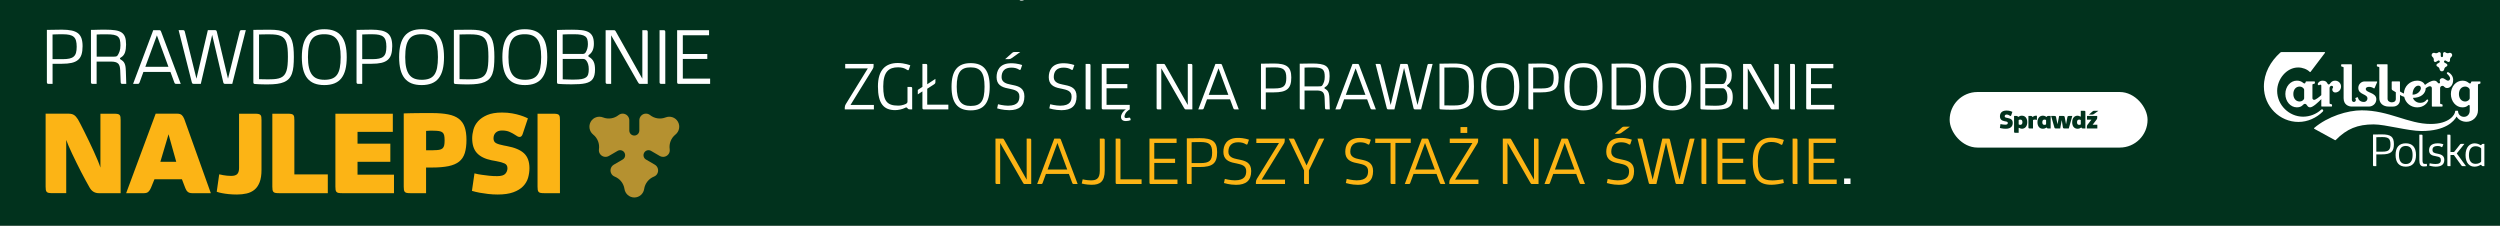
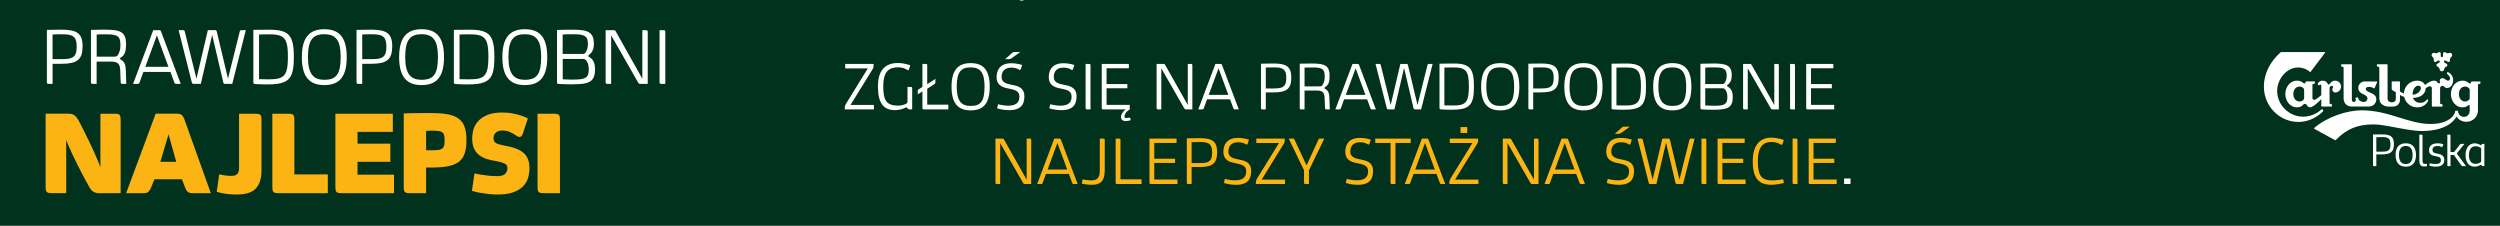
<svg xmlns="http://www.w3.org/2000/svg" width="1440" height="130" viewBox="0 0 1440 130" fill="none">
  <rect x="0" y="0" width="1440" height="130" fill="#808080" stroke="none" />
  <g clip-path="url(#clip0_258_72)">
    <rect width="1440" height="130" fill="#01321D" />
    <path d="M27.886 48.308C27.291 48.308 27.002 47.985 27.002 47.339V17.217C28.336 17.217 29.703 17.201 31.102 17.152C32.501 17.104 34.013 17.087 35.653 17.087C37.856 17.087 39.721 17.249 41.233 17.572C42.744 17.895 43.982 18.427 44.915 19.154C45.847 19.896 46.523 20.881 46.941 22.092C47.359 23.302 47.568 24.82 47.568 26.612C47.568 28.517 47.359 30.099 46.957 31.39C46.555 32.681 45.88 33.715 44.947 34.506C44.014 35.297 42.792 35.862 41.281 36.217C39.769 36.556 37.888 36.733 35.653 36.733H30.282V48.308H27.902H27.886ZM36.151 34.07C37.679 34.07 38.965 33.957 39.994 33.731C41.023 33.505 41.844 33.117 42.471 32.569C43.098 32.02 43.532 31.293 43.789 30.373C44.047 29.453 44.175 28.307 44.175 26.919C44.175 25.53 44.047 24.384 43.789 23.448C43.532 22.512 43.098 21.785 42.471 21.236C41.844 20.687 41.023 20.3 39.994 20.074C38.965 19.848 37.695 19.735 36.151 19.735C35.235 19.735 34.431 19.735 33.707 19.751C32.983 19.767 32.372 19.783 31.858 19.799C31.247 19.832 30.716 19.848 30.266 19.864V34.07H36.167H36.151Z" fill="white" />
    <path d="M70.402 48.308C70.08 48.308 69.871 48.227 69.742 48.082C69.614 47.937 69.549 47.678 69.517 47.339L69.244 40.478C69.196 39.558 69.083 38.767 68.906 38.122C68.713 37.476 68.424 36.959 68.006 36.572C67.588 36.184 67.041 35.91 66.366 35.733C65.69 35.555 64.822 35.474 63.793 35.474H55.656V48.308H53.276C52.681 48.308 52.392 47.985 52.392 47.339V17.217C52.891 17.217 53.405 17.217 53.936 17.201C54.466 17.201 55.061 17.168 55.688 17.152C56.332 17.152 57.055 17.12 57.843 17.104C58.647 17.104 59.564 17.087 60.609 17.087C62.892 17.087 64.79 17.201 66.333 17.427C67.877 17.652 69.099 18.088 70.032 18.718C70.965 19.348 71.624 20.235 72.026 21.349C72.428 22.463 72.621 23.9 72.621 25.659C72.621 27.419 72.412 28.969 71.994 30.212C71.576 31.439 70.82 32.391 69.742 33.037C69.549 33.15 69.389 33.246 69.276 33.343C69.163 33.44 69.099 33.569 69.099 33.715C69.099 33.795 69.099 33.86 69.131 33.925C69.147 33.973 69.196 34.038 69.276 34.102C69.356 34.167 69.453 34.231 69.598 34.328C69.742 34.425 69.919 34.538 70.16 34.699C70.691 35.038 71.093 35.442 71.399 35.91C71.704 36.378 71.929 36.895 72.074 37.444C72.219 37.992 72.331 38.574 72.379 39.187C72.428 39.8 72.46 40.398 72.492 40.995L72.733 48.308H70.37H70.402ZM65.031 32.649C65.578 32.649 66.012 32.649 66.333 32.601C66.655 32.569 66.896 32.52 67.073 32.456C67.25 32.391 67.395 32.294 67.491 32.181C67.588 32.068 67.7 31.923 67.829 31.761C68.038 31.406 68.231 31.035 68.424 30.68C68.617 30.308 68.778 29.905 68.906 29.469C69.035 29.033 69.147 28.533 69.244 28C69.324 27.467 69.373 26.854 69.373 26.16C69.373 24.917 69.276 23.884 69.067 23.06C68.874 22.237 68.488 21.591 67.925 21.091C67.363 20.607 66.559 20.252 65.529 20.058C64.5 19.864 63.15 19.767 61.493 19.767C60.287 19.767 59.226 19.767 58.277 19.767C57.329 19.767 56.46 19.816 55.688 19.88V32.633H65.063L65.031 32.649Z" fill="white" />
    <path d="M101.468 48.308C101.147 48.308 100.921 48.243 100.777 48.114C100.632 47.985 100.503 47.759 100.375 47.404L98.188 41.447H82.59L80.436 47.404C80.291 47.743 80.162 47.985 80.017 48.114C79.873 48.243 79.648 48.308 79.326 48.308H76.657L88.266 17.378H91.708C92.029 17.378 92.254 17.443 92.399 17.572C92.544 17.701 92.689 17.927 92.817 18.282L104.105 48.308H101.484H101.468ZM90.373 20.365L83.716 38.461H97.014L90.373 20.365Z" fill="white" />
    <path d="M129.656 48.308C129.335 48.308 129.11 48.243 128.949 48.114C128.804 47.985 128.676 47.759 128.595 47.404L122.211 20.09L115.667 48.292H111.534C111.213 48.292 110.988 48.227 110.827 48.098C110.682 47.969 110.553 47.743 110.473 47.388L102.883 17.362H105.392C105.713 17.362 105.939 17.427 106.099 17.556C106.244 17.685 106.373 17.911 106.453 18.266L113.158 45.322L119.719 17.362H123.836C124.157 17.362 124.382 17.427 124.543 17.556C124.688 17.685 124.816 17.911 124.897 18.266L131.329 45.322L138.066 18.266C138.147 17.927 138.259 17.685 138.42 17.556C138.565 17.427 138.806 17.362 139.128 17.362H141.588L133.789 48.292H129.673L129.656 48.308Z" fill="white" />
    <path d="M145.897 17.217C147.071 17.217 148.229 17.184 149.387 17.152C149.885 17.152 150.4 17.152 150.93 17.152C151.461 17.152 151.992 17.152 152.538 17.136C153.069 17.136 153.6 17.136 154.114 17.12C154.629 17.12 155.111 17.12 155.545 17.12C157.427 17.12 159.067 17.233 160.466 17.459C161.865 17.685 163.071 18.04 164.1 18.54C165.129 19.041 165.965 19.687 166.624 20.494C167.284 21.301 167.814 22.286 168.2 23.448C168.586 24.61 168.859 25.966 169.02 27.516C169.181 29.066 169.261 30.825 169.261 32.827C169.261 34.829 169.181 36.717 169.02 38.299C168.859 39.881 168.554 41.27 168.136 42.432C167.718 43.594 167.123 44.579 166.399 45.37C165.676 46.161 164.743 46.79 163.633 47.275C162.524 47.759 161.173 48.098 159.613 48.308C158.054 48.518 156.237 48.615 154.146 48.615C153.487 48.615 152.812 48.615 152.104 48.598C151.413 48.598 150.737 48.566 150.094 48.55C149.451 48.534 148.84 48.502 148.277 48.469C147.714 48.437 147.216 48.405 146.814 48.372C146.219 48.372 145.929 48.05 145.929 47.404V17.217H145.897ZM149.21 45.596C149.789 45.596 150.416 45.628 151.075 45.644C151.654 45.644 152.313 45.66 153.037 45.677C153.76 45.677 154.532 45.677 155.32 45.677C156.719 45.677 157.941 45.612 159.002 45.467C160.064 45.321 160.98 45.079 161.768 44.724C162.556 44.369 163.199 43.869 163.73 43.255C164.261 42.626 164.663 41.835 164.984 40.882C165.29 39.914 165.515 38.767 165.643 37.428C165.772 36.088 165.836 34.506 165.836 32.714C165.836 30.922 165.772 29.34 165.643 28C165.515 26.66 165.29 25.514 164.984 24.546C164.679 23.593 164.261 22.802 163.73 22.189C163.199 21.575 162.556 21.091 161.768 20.736C160.98 20.381 160.064 20.139 159.002 19.993C157.941 19.848 156.719 19.783 155.32 19.783C154.757 19.783 154.114 19.783 153.423 19.783C152.715 19.783 152.056 19.8 151.429 19.816C150.705 19.816 149.965 19.848 149.21 19.864V45.596Z" fill="white" />
    <path d="M186.805 49.002C184.586 49.002 182.656 48.679 181.032 48.033C179.408 47.388 178.057 46.387 176.996 45.063C175.935 43.739 175.147 42.061 174.632 40.043C174.118 38.025 173.86 35.652 173.86 32.924C173.86 30.196 174.118 27.806 174.632 25.789C175.147 23.771 175.935 22.108 176.996 20.768C178.057 19.428 179.408 18.444 181.032 17.798C182.656 17.152 184.586 16.829 186.805 16.829C189.024 16.829 190.986 17.152 192.61 17.798C194.234 18.444 195.584 19.445 196.63 20.768C197.675 22.092 198.463 23.771 198.961 25.789C199.46 27.806 199.717 30.18 199.717 32.924C199.717 35.668 199.46 38.025 198.961 40.043C198.463 42.061 197.675 43.723 196.63 45.063C195.584 46.403 194.234 47.388 192.61 48.033C190.986 48.679 189.04 49.002 186.805 49.002ZM186.773 45.967C188.477 45.967 189.94 45.757 191.13 45.322C192.32 44.886 193.317 44.175 194.073 43.158C194.829 42.141 195.375 40.801 195.713 39.123C196.051 37.444 196.228 35.361 196.228 32.875C196.228 30.389 196.051 28.42 195.697 26.741C195.343 25.062 194.78 23.706 194.009 22.673C193.237 21.64 192.256 20.881 191.066 20.413C189.876 19.945 188.445 19.719 186.773 19.719C185.1 19.719 183.766 19.929 182.592 20.365C181.418 20.8 180.437 21.511 179.665 22.528C178.893 23.545 178.315 24.885 177.945 26.58C177.575 28.275 177.382 30.373 177.382 32.875C177.382 35.377 177.575 37.315 177.961 38.977C178.347 40.64 178.926 41.996 179.713 43.029C180.501 44.062 181.466 44.821 182.656 45.273C183.83 45.725 185.213 45.951 186.789 45.951L186.773 45.967Z" fill="white" />
    <path d="M206.245 48.308C205.651 48.308 205.361 47.985 205.361 47.339V17.217C206.696 17.217 208.063 17.201 209.461 17.152C210.86 17.104 212.372 17.087 214.012 17.087C216.215 17.087 218.08 17.249 219.592 17.572C221.103 17.895 222.342 18.427 223.274 19.154C224.207 19.896 224.882 20.881 225.3 22.092C225.718 23.302 225.927 24.82 225.927 26.612C225.927 28.517 225.718 30.099 225.316 31.39C224.914 32.681 224.239 33.715 223.306 34.506C222.374 35.297 221.152 35.862 219.64 36.217C218.129 36.556 216.247 36.733 214.012 36.733H208.641V48.308H206.262H206.245ZM214.527 34.07C216.054 34.07 217.341 33.957 218.37 33.731C219.399 33.505 220.219 33.117 220.846 32.569C221.473 32.02 221.907 31.293 222.165 30.373C222.422 29.453 222.551 28.307 222.551 26.919C222.551 25.53 222.422 24.384 222.165 23.448C221.907 22.512 221.473 21.785 220.846 21.236C220.219 20.687 219.399 20.3 218.37 20.074C217.341 19.848 216.07 19.735 214.527 19.735C213.61 19.735 212.806 19.735 212.083 19.751C211.359 19.767 210.748 19.783 210.233 19.799C209.622 19.832 209.092 19.848 208.641 19.864V34.07H214.543H214.527Z" fill="white" />
    <path d="M242.844 49.002C240.625 49.002 238.695 48.679 237.071 48.033C235.447 47.388 234.096 46.387 233.035 45.063C231.974 43.739 231.186 42.061 230.671 40.043C230.156 38.025 229.899 35.652 229.899 32.924C229.899 30.196 230.156 27.806 230.671 25.789C231.186 23.771 231.974 22.108 233.035 20.768C234.096 19.428 235.447 18.444 237.071 17.798C238.695 17.152 240.625 16.829 242.844 16.829C245.063 16.829 247.024 17.152 248.648 17.798C250.273 18.444 251.623 19.445 252.668 20.768C253.714 22.092 254.502 23.771 255 25.789C255.499 27.806 255.756 30.18 255.756 32.924C255.756 35.668 255.499 38.025 255 40.043C254.502 42.061 253.714 43.723 252.668 45.063C251.623 46.403 250.273 47.388 248.648 48.033C247.024 48.679 245.079 49.002 242.844 49.002ZM242.795 45.967C244.5 45.967 245.963 45.757 247.153 45.322C248.343 44.886 249.34 44.175 250.096 43.158C250.851 42.141 251.398 40.801 251.736 39.123C252.073 37.444 252.25 35.361 252.25 32.875C252.25 30.389 252.074 28.42 251.72 26.741C251.366 25.062 250.803 23.706 250.031 22.673C249.259 21.64 248.279 20.881 247.089 20.413C245.899 19.945 244.468 19.719 242.795 19.719C241.123 19.719 239.788 19.929 238.615 20.365C237.441 20.8 236.46 21.511 235.688 22.528C234.916 23.545 234.337 24.885 233.967 26.58C233.598 28.275 233.405 30.373 233.405 32.875C233.405 35.377 233.598 37.315 233.984 38.977C234.369 40.64 234.948 41.996 235.736 43.029C236.524 44.062 237.489 44.821 238.679 45.273C239.853 45.725 241.236 45.951 242.811 45.951L242.795 45.967Z" fill="white" />
    <path d="M261.4 17.217C262.574 17.217 263.731 17.184 264.889 17.152C265.388 17.152 265.902 17.152 266.433 17.152C266.964 17.152 267.494 17.152 268.041 17.136C268.572 17.136 269.102 17.136 269.617 17.12C270.131 17.12 270.614 17.12 271.048 17.12C272.929 17.12 274.569 17.233 275.968 17.459C277.367 17.685 278.573 18.04 279.602 18.54C280.632 19.041 281.468 19.687 282.127 20.494C282.786 21.301 283.317 22.286 283.703 23.448C284.089 24.61 284.362 25.966 284.523 27.516C284.684 29.066 284.764 30.825 284.764 32.827C284.764 34.829 284.684 36.717 284.523 38.299C284.362 39.881 284.057 41.27 283.639 42.432C283.22 43.594 282.626 44.579 281.902 45.37C281.178 46.161 280.246 46.79 279.136 47.275C278.027 47.759 276.676 48.098 275.116 48.308C273.556 48.518 271.739 48.615 269.649 48.615C268.99 48.615 268.314 48.615 267.607 48.598C266.915 48.598 266.24 48.566 265.597 48.55C264.954 48.534 264.343 48.502 263.78 48.469C263.217 48.437 262.718 48.405 262.316 48.372C261.721 48.372 261.432 48.05 261.432 47.404V17.217H261.4ZM264.696 45.596C265.275 45.596 265.902 45.628 266.562 45.644C267.14 45.644 267.8 45.66 268.523 45.677C269.247 45.677 270.019 45.677 270.807 45.677C272.206 45.677 273.428 45.612 274.489 45.467C275.55 45.321 276.467 45.079 277.255 44.724C278.043 44.369 278.686 43.869 279.217 43.255C279.747 42.626 280.149 41.835 280.471 40.882C280.776 39.914 281.001 38.767 281.13 37.428C281.259 36.088 281.323 34.506 281.323 32.714C281.323 30.922 281.259 29.34 281.13 28C281.001 26.66 280.776 25.514 280.471 24.546C280.165 23.593 279.747 22.802 279.217 22.189C278.686 21.575 278.043 21.091 277.255 20.736C276.467 20.381 275.55 20.139 274.489 19.993C273.428 19.848 272.206 19.783 270.807 19.783C270.244 19.783 269.601 19.783 268.909 19.783C268.202 19.783 267.542 19.8 266.915 19.816C266.192 19.816 265.452 19.848 264.696 19.864V45.596Z" fill="white" />
    <path d="M302.307 49.002C300.088 49.002 298.159 48.679 296.535 48.033C294.911 47.388 293.56 46.387 292.499 45.063C291.437 43.739 290.649 42.061 290.135 40.043C289.62 38.025 289.363 35.652 289.363 32.924C289.363 30.196 289.62 27.806 290.135 25.789C290.649 23.771 291.437 22.108 292.499 20.768C293.56 19.428 294.911 18.444 296.535 17.798C298.159 17.152 300.088 16.829 302.307 16.829C304.526 16.829 306.488 17.152 308.112 17.798C309.736 18.444 311.087 19.445 312.132 20.768C313.177 22.092 313.965 23.771 314.464 25.789C314.962 27.806 315.22 30.18 315.22 32.924C315.22 35.668 314.962 38.025 314.464 40.043C313.965 42.061 313.177 43.723 312.132 45.063C311.087 46.403 309.736 47.388 308.112 48.033C306.488 48.679 304.543 49.002 302.307 49.002ZM302.259 45.967C303.964 45.967 305.427 45.757 306.617 45.322C307.807 44.886 308.804 44.175 309.56 43.158C310.315 42.141 310.862 40.801 311.2 39.123C311.537 37.444 311.714 35.361 311.714 32.875C311.714 30.389 311.537 28.42 311.184 26.741C310.83 25.062 310.267 23.706 309.495 22.673C308.723 21.64 307.742 20.881 306.553 20.413C305.363 19.945 303.931 19.719 302.259 19.719C300.587 19.719 299.252 19.929 298.078 20.365C296.905 20.8 295.924 21.511 295.152 22.528C294.38 23.545 293.801 24.885 293.431 26.58C293.061 28.275 292.868 30.373 292.868 32.875C292.868 35.377 293.061 37.315 293.447 38.977C293.833 40.64 294.412 41.996 295.2 43.029C295.988 44.062 296.953 44.821 298.143 45.273C299.317 45.725 300.699 45.951 302.275 45.951L302.259 45.967Z" fill="white" />
    <path d="M320.848 17.265C322.182 17.217 323.549 17.184 324.932 17.152C326.315 17.12 327.826 17.104 329.45 17.104C331.605 17.104 333.47 17.201 335.062 17.378C336.654 17.556 337.957 17.927 338.986 18.492C340.015 19.057 340.787 19.864 341.301 20.93C341.816 21.979 342.073 23.383 342.073 25.143C342.073 26.596 341.864 27.839 341.43 28.888C340.996 29.937 340.321 30.809 339.356 31.519C339.195 31.648 339.066 31.762 338.986 31.858C338.905 31.955 338.857 32.084 338.857 32.246C338.857 32.456 338.986 32.617 339.227 32.746C339.886 33.117 340.449 33.553 340.899 34.022C341.35 34.49 341.719 35.038 341.977 35.62C342.25 36.217 342.443 36.863 342.556 37.589C342.668 38.316 342.733 39.123 342.733 39.994C342.733 41.221 342.62 42.287 342.411 43.191C342.202 44.095 341.864 44.853 341.414 45.499C340.964 46.145 340.385 46.661 339.677 47.049C338.97 47.452 338.134 47.759 337.137 47.985C336.156 48.211 335.014 48.356 333.744 48.437C332.473 48.518 331.026 48.566 329.434 48.566C328.727 48.566 328.003 48.566 327.264 48.55C326.524 48.534 325.8 48.518 325.109 48.502C324.417 48.486 323.774 48.453 323.179 48.421C322.584 48.389 322.102 48.356 321.716 48.324C321.121 48.324 320.832 48.001 320.832 47.355V17.265H320.848ZM335.271 31.1C335.641 31.1 335.947 31.067 336.188 31.019C336.429 30.971 336.622 30.89 336.783 30.777C336.944 30.68 337.072 30.551 337.169 30.422C337.265 30.293 337.362 30.147 337.458 29.97C337.812 29.372 338.101 28.694 338.311 27.903C338.52 27.112 338.632 26.289 338.632 25.417C338.632 24.336 338.52 23.432 338.294 22.689C338.069 21.963 337.667 21.366 337.056 20.93C336.461 20.494 335.625 20.187 334.564 19.993C333.503 19.8 332.136 19.719 330.447 19.719C329.901 19.719 329.322 19.719 328.743 19.719C328.164 19.719 327.585 19.735 327.022 19.751C326.46 19.767 325.929 19.784 325.414 19.8C324.9 19.816 324.482 19.848 324.096 19.864V31.051H335.239L335.271 31.1ZM324.128 33.941V45.677C324.514 45.709 324.98 45.725 325.511 45.741C326.041 45.741 326.62 45.773 327.199 45.79C327.794 45.806 328.389 45.822 329.016 45.838C329.627 45.838 330.222 45.838 330.785 45.838C332.506 45.838 333.905 45.741 334.998 45.547C336.075 45.354 336.928 45.031 337.539 44.579C338.15 44.127 338.568 43.514 338.793 42.755C339.018 41.996 339.131 41.044 339.131 39.881C339.131 38.719 339.002 37.718 338.745 36.927C338.487 36.136 338.182 35.507 337.828 35.038C337.603 34.764 337.41 34.554 337.249 34.409C337.088 34.264 336.912 34.151 336.719 34.086C336.526 34.022 336.301 33.973 336.043 33.957C335.786 33.957 335.432 33.941 335.014 33.941H324.128Z" fill="white" />
    <path d="M368.557 48.308C368.316 48.308 368.107 48.211 367.93 48.033C367.753 47.856 367.544 47.549 367.319 47.113L352.027 20.348V48.308H349.727C349.132 48.308 348.843 47.985 348.843 47.339V17.394H353.763C353.973 17.394 354.165 17.475 354.342 17.636C354.519 17.798 354.712 18.105 354.905 18.524L369.988 45.338V17.394H372.207C372.802 17.394 373.092 17.717 373.092 18.363V48.308H368.557Z" fill="white" />
    <path d="M380.794 48.308C380.199 48.308 379.909 47.985 379.909 47.339V17.394H382.321C382.643 17.394 382.868 17.475 382.997 17.62C383.125 17.766 383.206 18.024 383.206 18.363V48.308H380.778H380.794Z" fill="white" />
-     <path d="M390.908 48.308C390.313 48.308 390.024 47.985 390.024 47.339V17.394H408.419V20.316H393.304V31.1H407.406V33.941H393.304V45.257H409.03V48.308H390.924H390.908Z" fill="white" />
    <path d="M56.862 111.265C54.563 111.265 52.778 110.151 51.54 107.907C50.913 106.777 50.173 105.47 49.337 103.952C48.501 102.451 47.648 100.837 46.764 99.109C45.88 97.382 44.995 95.623 44.095 93.815C43.194 92.007 42.358 90.279 41.586 88.617C40.815 86.954 40.123 85.436 39.512 84.048C38.917 82.66 38.451 81.514 38.145 80.594V111.249H30.057C29.173 111.249 28.497 111.2 27.983 111.087C27.484 110.991 27.114 110.781 26.873 110.49C26.632 110.2 26.471 109.812 26.391 109.36C26.326 108.892 26.278 108.295 26.278 107.536V65.484H39.544C40.831 65.484 41.86 65.742 42.632 66.243C43.403 66.743 44.159 67.566 44.867 68.713C45.156 69.165 45.622 70.036 46.282 71.311C46.941 72.587 47.713 74.088 48.565 75.815C49.417 77.543 50.334 79.399 51.299 81.401C52.264 83.403 53.18 85.356 54.048 87.261C54.901 89.165 55.672 90.941 56.364 92.572C57.039 94.218 57.538 95.526 57.843 96.543V65.5H65.739C66.623 65.5 67.298 65.549 67.813 65.662C68.311 65.758 68.681 65.968 68.922 66.259C69.164 66.549 69.324 66.937 69.389 67.405C69.453 67.873 69.485 68.47 69.485 69.229V111.281H56.83L56.862 111.265Z" fill="#FCB415" />
    <path d="M110.666 111.265C109.589 111.265 108.752 111.007 108.158 110.506C107.563 110.006 107.08 109.279 106.726 108.311L104.797 103.274H88.958L86.9 108.311C86.466 109.279 85.967 110.006 85.42 110.506C84.858 111.007 84.037 111.265 82.96 111.265H72.669L89.665 65.484H102.16C103.237 65.484 104.073 65.742 104.652 66.243C105.231 66.743 105.713 67.486 106.099 68.438L121.44 111.265H110.666ZM97.078 77.333L92.367 93.201H101.516L97.078 77.333Z" fill="#FCB415" />
    <path d="M150.625 97.866C150.625 100.756 150.271 103.129 149.547 104.969C148.824 106.81 147.843 108.262 146.557 109.296C145.286 110.329 143.791 111.055 142.07 111.443C140.35 111.846 138.501 112.04 136.491 112.04C134.738 112.04 133.146 111.959 131.699 111.814C130.268 111.669 129.029 111.475 128.016 111.281C126.81 111.071 125.749 110.797 124.833 110.458L126.264 100.401L128.531 100.885C129.206 101.014 129.93 101.111 130.718 101.192C131.506 101.273 132.294 101.321 133.098 101.321C134.818 101.321 136.008 100.95 136.683 100.223C137.359 99.497 137.697 98.351 137.697 96.801V65.5H146.846C147.73 65.5 148.406 65.548 148.92 65.661C149.419 65.758 149.805 65.968 150.062 66.259C150.319 66.549 150.48 66.937 150.528 67.405C150.593 67.873 150.625 68.47 150.625 69.229V97.883V97.866Z" fill="#FCB415" />
    <path d="M160.643 111.265C159.758 111.265 159.083 111.217 158.568 111.104C158.07 111.007 157.7 110.797 157.459 110.506C157.218 110.216 157.057 109.828 156.976 109.376C156.912 108.908 156.864 108.311 156.864 107.552V65.5H165.772C166.64 65.5 167.332 65.548 167.846 65.661C168.345 65.758 168.731 65.968 168.972 66.259C169.229 66.549 169.39 66.937 169.454 67.405C169.519 67.873 169.551 68.47 169.551 69.229V100.465H188.815V111.281H160.643V111.265Z" fill="#FCB415" />
    <path d="M196.967 111.265C196.083 111.265 195.408 111.217 194.893 111.104C194.394 111.007 194.025 110.797 193.783 110.506C193.542 110.216 193.381 109.828 193.301 109.376C193.237 108.908 193.188 108.311 193.188 107.552V65.5H226.265V75.944H205.94V82.741H224.834V93.185H205.94V100.627H226.94V111.265H196.967Z" fill="#FCB415" />
    <path d="M236.331 111.265C235.447 111.265 234.772 111.217 234.257 111.104C233.758 111.007 233.389 110.797 233.147 110.506C232.906 110.216 232.745 109.828 232.665 109.376C232.601 108.908 232.552 108.311 232.552 107.552V65.322C233.694 65.274 234.852 65.258 236.01 65.225C237.167 65.209 238.406 65.177 239.692 65.161C240.994 65.145 242.377 65.129 243.873 65.129H248.809C252.492 65.129 255.595 65.387 258.152 65.887C260.709 66.388 262.751 67.243 264.294 68.438C265.838 69.632 266.948 71.215 267.639 73.184C268.33 75.153 268.684 77.607 268.684 80.561C268.684 83.515 268.363 86.114 267.719 88.165C267.076 90.231 265.983 91.861 264.455 93.088C262.928 94.299 260.885 95.171 258.329 95.703C255.772 96.22 252.604 96.494 248.809 96.494H245.416V111.281H236.315L236.331 111.265ZM249.565 86.518C250.916 86.518 252.009 86.453 252.878 86.308C253.746 86.163 254.405 85.888 254.888 85.469C255.37 85.049 255.692 84.468 255.852 83.725C256.013 82.983 256.094 82.03 256.094 80.868C256.094 79.706 256.013 78.721 255.852 77.995C255.692 77.268 255.37 76.703 254.888 76.299C254.405 75.896 253.746 75.621 252.878 75.492C252.009 75.363 250.916 75.282 249.565 75.282H247.459C246.703 75.282 246.028 75.331 245.433 75.412V86.534H249.565V86.518Z" fill="#FCB415" />
    <path d="M273.299 99.868C274.666 100.223 276.081 100.498 277.56 100.691C278.799 100.901 280.198 101.079 281.757 101.224C283.301 101.386 284.845 101.45 286.356 101.45C288.688 101.45 290.248 100.998 291.068 100.078C291.888 99.158 292.29 98.109 292.29 96.898C292.29 95.558 291.727 94.638 290.585 94.137C289.46 93.621 287.964 93.201 286.131 92.878C286.002 92.83 285.6 92.749 284.893 92.636C284.185 92.507 283.623 92.41 283.188 92.329C279.426 91.571 276.628 90.199 274.763 88.197C272.897 86.195 271.981 83.354 271.981 79.673C271.981 78.075 272.222 76.396 272.704 74.637C273.187 72.877 274.071 71.279 275.374 69.826C276.676 68.39 278.429 67.195 280.648 66.243C282.867 65.306 285.697 64.822 289.17 64.822C291.293 64.822 293.238 64.983 295.023 65.306C296.808 65.629 298.352 66 299.654 66.42C300.973 66.84 302.018 67.227 302.79 67.582C303.562 67.938 303.996 68.147 304.076 68.18L301.021 77.317C300.635 78.366 300.056 78.882 299.301 78.882C298.931 78.882 298.545 78.786 298.127 78.576C297.709 78.366 297.162 78.027 296.487 77.559C295.827 77.107 294.895 76.59 293.657 76.025C292.418 75.444 290.923 75.17 289.17 75.17C287.626 75.17 286.42 75.573 285.552 76.396C284.684 77.22 284.266 78.317 284.266 79.722C284.266 80.965 284.732 81.869 285.649 82.402C286.565 82.934 288.125 83.402 290.296 83.822L291.92 84.129C296.471 84.968 299.783 86.373 301.857 88.326C303.932 90.279 304.961 93.12 304.961 96.849C304.961 98.77 304.687 100.659 304.157 102.483C303.61 104.307 302.645 105.922 301.262 107.342C299.879 108.763 297.998 109.893 295.65 110.748C293.287 111.604 290.296 112.04 286.662 112.04C284.748 112.04 282.883 111.927 281.098 111.717C279.313 111.507 277.737 111.265 276.371 111.023C274.73 110.716 273.219 110.361 271.836 109.941L273.299 99.852V99.868Z" fill="#FCB415" />
    <path d="M313.403 111.265C312.518 111.265 311.843 111.217 311.328 111.104C310.83 111.007 310.46 110.797 310.219 110.506C309.978 110.216 309.817 109.828 309.736 109.376C309.672 108.908 309.624 108.311 309.624 107.552V65.5H318.773C319.642 65.5 320.349 65.548 320.848 65.661C321.362 65.758 321.732 65.968 321.973 66.259C322.214 66.549 322.375 66.937 322.44 67.405C322.504 67.873 322.536 68.47 322.536 69.229V111.281H313.387L313.403 111.265Z" fill="#FCB415" />
-     <path d="M365.357 78.075C363.749 78.075 362.479 76.8 362.479 75.186V69.31C362.479 67.179 360.758 65.451 358.636 65.451C357.751 65.451 356.947 65.774 356.288 66.291C353.779 68.276 350.387 68.841 347.347 67.631C344.742 66.614 341.703 67.582 340.272 70.101C338.841 72.619 339.484 75.751 341.671 77.51C344.228 79.56 345.45 82.789 345 85.953C344.887 86.792 345 87.648 345.45 88.423C346.511 90.263 348.859 90.909 350.692 89.843L355.757 86.889C357.14 86.098 358.909 86.566 359.697 87.955C360.485 89.343 360.018 91.119 358.636 91.894L353.57 94.848C351.737 95.897 351.094 98.27 352.171 100.11C352.622 100.901 353.313 101.418 354.069 101.725C357.028 102.919 359.214 105.599 359.697 108.844C360.115 111.62 362.495 113.751 365.373 113.751C368.251 113.751 370.631 111.62 371.033 108.844C371.532 105.599 373.719 102.919 376.661 101.725C377.433 101.418 378.125 100.901 378.559 100.11C379.62 98.27 378.993 95.897 377.16 94.848L372.095 91.894C370.712 91.103 370.245 89.327 371.049 87.955C371.837 86.566 373.606 86.098 374.973 86.889L380.038 89.843C381.887 90.909 384.235 90.263 385.296 88.423C385.746 87.648 385.859 86.776 385.746 85.953C385.28 82.789 386.502 79.56 389.059 77.51C391.246 75.751 391.921 72.619 390.474 70.101C389.027 67.582 386.004 66.614 383.383 67.631C380.327 68.841 376.951 68.276 374.442 66.291C373.799 65.774 372.995 65.451 372.078 65.451C369.972 65.451 368.251 67.179 368.251 69.31V75.186C368.251 76.784 366.949 78.075 365.373 78.075" fill="#B59130" />
    <path d="M515.756 -3H507.368V-3.522C507.368 -3.9 507.476 -4.188 507.656 -4.494L514.01 -14.808H507.494V-16.086H515.666V-15.456C515.666 -15.15 515.594 -14.862 515.396 -14.592L509.024 -4.278H515.756V-3ZM526.784 -3H526.118C525.776 -3 525.65 -3.072 525.506 -3.234C525.398 -3.36 525.308 -3.558 525.074 -3.558C524.912 -3.558 524.822 -3.486 524.642 -3.396C523.958 -3.054 522.806 -2.784 521.888 -2.784C518.63 -2.784 516.92 -4.62 516.92 -9.606C516.92 -14.412 519.152 -16.356 522.644 -16.356C524.588 -16.356 526.244 -15.69 526.244 -15.69L525.83 -14.466C525.776 -14.34 525.722 -14.268 525.614 -14.268C525.524 -14.268 525.398 -14.322 525.236 -14.43C524.588 -14.88 523.778 -15.114 522.716 -15.114C520.052 -15.114 518.45 -13.854 518.45 -9.606C518.45 -5.484 519.458 -4.08 522.752 -4.08C524.102 -4.08 525.038 -4.62 525.038 -4.62C525.416 -4.872 525.434 -4.98 525.434 -5.484V-9.462H526.406C526.676 -9.462 526.784 -9.336 526.784 -9.048V-3ZM537.201 -3H530.109C529.839 -3 529.731 -3.126 529.731 -3.414V-8.184L528.399 -7.32V-8.598L529.731 -9.48V-16.086H530.739C531.009 -16.086 531.117 -15.96 531.117 -15.672V-10.236L533.475 -11.784V-10.956C533.475 -10.686 533.457 -10.452 533.097 -10.218L531.117 -8.94V-4.35H537.201V-3ZM543.609 -3.99C546.525 -3.99 547.623 -5.304 547.623 -9.534C547.623 -13.62 546.435 -15.096 543.609 -15.096C540.873 -15.096 539.613 -13.782 539.613 -9.534C539.613 -5.448 540.927 -3.99 543.609 -3.99ZM543.627 -2.712C539.847 -2.712 538.119 -4.908 538.119 -9.516C538.119 -14.142 539.847 -16.32 543.627 -16.32C547.443 -16.32 549.117 -14.142 549.117 -9.516C549.117 -4.908 547.443 -2.712 543.627 -2.712ZM551.254 -3.288L551.506 -4.476C551.506 -4.476 553.108 -4.062 554.386 -4.062C557.356 -4.062 557.662 -5.556 557.662 -6.744C557.662 -8.346 556.258 -8.634 554.836 -8.94C554.836 -8.94 554.386 -9.03 554.404 -9.03C552.37 -9.39 551.092 -10.236 551.092 -12.27C551.092 -14.016 551.83 -16.284 555.286 -16.284C557.212 -16.284 558.454 -15.762 558.454 -15.762L558.04 -14.52C558.004 -14.43 557.932 -14.358 557.806 -14.358C557.716 -14.358 557.626 -14.394 557.5 -14.484C556.942 -14.844 556.24 -15.024 555.34 -15.024C553.45 -15.024 552.532 -14.016 552.532 -12.27C552.532 -10.704 554.116 -10.362 554.98 -10.182L555.898 -9.984C557.464 -9.66 559.102 -9.138 559.102 -6.744C559.102 -3.99 557.608 -2.766 554.746 -2.766C552.892 -2.766 551.254 -3.288 551.254 -3.288ZM557.914 -19.524L555.502 -17.796C555.16 -17.544 554.944 -17.472 554.656 -17.472H553.558L555.52 -19.218C555.862 -19.524 556.024 -19.524 556.294 -19.524H557.914ZM566.283 -3.288L566.535 -4.476C566.535 -4.476 568.137 -4.062 569.415 -4.062C572.385 -4.062 572.691 -5.556 572.691 -6.744C572.691 -8.346 571.287 -8.634 569.865 -8.94C569.865 -8.94 569.415 -9.03 569.433 -9.03C567.399 -9.39 566.121 -10.236 566.121 -12.27C566.121 -14.016 566.859 -16.284 570.315 -16.284C572.241 -16.284 573.483 -15.762 573.483 -15.762L573.069 -14.52C573.033 -14.43 572.961 -14.358 572.835 -14.358C572.745 -14.358 572.655 -14.394 572.529 -14.484C571.971 -14.844 571.269 -15.024 570.369 -15.024C568.479 -15.024 567.561 -14.016 567.561 -12.27C567.561 -10.704 569.145 -10.362 570.009 -10.182L570.927 -9.984C572.493 -9.66 574.131 -9.138 574.131 -6.744C574.131 -3.99 572.637 -2.766 569.775 -2.766C567.921 -2.766 566.283 -3.288 566.283 -3.288ZM578.139 -3H577.113C576.843 -3 576.735 -3.126 576.735 -3.414V-16.086H577.761C578.031 -16.086 578.139 -15.96 578.139 -15.672V-3ZM589.44 -4.296V-3C588.198 -2.244 587.928 -1.38 587.928 -0.912C587.928 -0.732 588.018 -0.498 588.486 -0.498C588.774 -0.498 588.99 -0.624 589.296 -0.624C589.512 -0.624 589.602 -0.534 589.638 -0.336L589.71 0.096C589.386 0.24 588.846 0.366 588.342 0.366C587.856 0.366 586.92 0.24 586.92 -0.822C586.92 -1.506 587.46 -2.478 588.36 -3H581.754C581.484 -3 581.376 -3.126 581.376 -3.414V-16.086H589.188V-14.844H582.762V-10.29H588.756V-9.084H582.762V-4.296H589.44ZM607.475 -3H605.549C605.351 -3 605.207 -3.144 605.027 -3.504L598.529 -14.826V-3H597.557C597.287 -3 597.179 -3.126 597.179 -3.414V-16.086H599.267C599.447 -16.086 599.591 -15.96 599.753 -15.6L606.161 -4.26V-16.086H607.097C607.367 -16.086 607.475 -15.96 607.475 -15.672V-3ZM617.842 -7.176L615.016 -14.826L612.19 -7.176H617.842ZM620.848 -3H619.732C619.462 -3 619.372 -3.09 619.264 -3.378L618.328 -5.898H611.704L610.786 -3.378C610.678 -3.09 610.588 -3 610.318 -3H609.184L614.116 -16.086H615.574C615.844 -16.086 615.934 -15.996 616.042 -15.708L620.848 -3ZM628.623 -3H627.615C627.345 -3 627.237 -3.126 627.237 -3.414V-16.158C628.371 -16.158 629.523 -16.212 630.909 -16.212C634.653 -16.212 635.967 -15.222 635.967 -12.18C635.967 -8.976 634.707 -7.896 630.909 -7.896H628.623V-3ZM628.623 -9.03H631.125C633.735 -9.03 634.527 -9.714 634.527 -12.054C634.527 -14.412 633.735 -15.096 631.125 -15.096C629.595 -15.096 628.623 -15.042 628.623 -15.042V-9.03ZM647.057 -3H646.049C645.779 -3 645.689 -3.126 645.671 -3.414L645.563 -6.312C645.491 -7.896 644.987 -8.436 643.241 -8.436H639.785V-3H638.777C638.507 -3 638.399 -3.126 638.399 -3.414V-16.158C639.245 -16.158 640.109 -16.212 641.891 -16.212C645.761 -16.212 647.003 -15.564 647.003 -12.576C647.003 -11.064 646.697 -10.002 645.779 -9.462C645.617 -9.372 645.509 -9.3 645.509 -9.174C645.509 -9.03 645.563 -9.012 645.959 -8.76C646.841 -8.202 646.913 -7.104 646.949 -6.096L647.057 -3ZM639.785 -9.624H643.763C644.717 -9.624 644.753 -9.714 644.951 -10.002C645.311 -10.614 645.599 -11.208 645.599 -12.378C645.599 -14.484 645.077 -15.078 642.251 -15.078C641.243 -15.078 640.451 -15.078 639.785 -15.024V-9.624ZM657.322 -7.176L654.496 -14.826L651.67 -7.176H657.322ZM660.328 -3H659.212C658.942 -3 658.852 -3.09 658.744 -3.378L657.808 -5.898H651.184L650.266 -3.378C650.158 -3.09 650.068 -3 649.798 -3H648.664L653.596 -16.086H655.054C655.324 -16.086 655.414 -15.996 655.522 -15.708L660.328 -3ZM673.359 -3H671.613C671.343 -3 671.235 -3.09 671.163 -3.378L668.445 -14.934L665.673 -3H663.909C663.639 -3 663.531 -3.09 663.459 -3.378L660.237 -16.086H661.299C661.569 -16.086 661.677 -15.996 661.749 -15.708L664.593 -4.26L667.383 -16.086H669.129C669.399 -16.086 669.507 -15.996 669.579 -15.708L672.315 -4.26L675.177 -15.708C675.249 -15.996 675.357 -16.086 675.627 -16.086H676.671L673.359 -3ZM678.653 -3.414V-16.158C678.653 -16.158 681.245 -16.212 682.757 -16.212C687.527 -16.212 688.571 -14.628 688.571 -9.57C688.571 -4.314 687.455 -2.892 682.145 -2.892C681.011 -2.892 679.733 -2.946 679.031 -3C678.761 -3 678.653 -3.126 678.653 -3.414ZM680.057 -15.042V-4.152C680.057 -4.152 681.317 -4.116 682.649 -4.116C686.213 -4.116 687.113 -5.034 687.113 -9.606C687.113 -14.196 686.213 -15.078 682.649 -15.078C681.713 -15.078 680.057 -15.042 680.057 -15.042ZM696.134 -3.99C699.05 -3.99 700.148 -5.304 700.148 -9.534C700.148 -13.62 698.96 -15.096 696.134 -15.096C693.398 -15.096 692.138 -13.782 692.138 -9.534C692.138 -5.448 693.452 -3.99 696.134 -3.99ZM696.152 -2.712C692.372 -2.712 690.644 -4.908 690.644 -9.516C690.644 -14.142 692.372 -16.32 696.152 -16.32C699.968 -16.32 701.642 -14.142 701.642 -9.516C701.642 -4.908 699.968 -2.712 696.152 -2.712ZM705.633 -3H704.625C704.355 -3 704.247 -3.126 704.247 -3.414V-16.158C705.381 -16.158 706.533 -16.212 707.919 -16.212C711.663 -16.212 712.977 -15.222 712.977 -12.18C712.977 -8.976 711.717 -7.896 707.919 -7.896H705.633V-3ZM705.633 -9.03H708.135C710.745 -9.03 711.537 -9.714 711.537 -12.054C711.537 -14.412 710.745 -15.096 708.135 -15.096C706.605 -15.096 705.633 -15.042 705.633 -15.042V-9.03ZM720.093 -3.99C723.009 -3.99 724.107 -5.304 724.107 -9.534C724.107 -13.62 722.919 -15.096 720.093 -15.096C717.357 -15.096 716.097 -13.782 716.097 -9.534C716.097 -5.448 717.411 -3.99 720.093 -3.99ZM720.111 -2.712C716.331 -2.712 714.603 -4.908 714.603 -9.516C714.603 -14.142 716.331 -16.32 720.111 -16.32C723.927 -16.32 725.601 -14.142 725.601 -9.516C725.601 -4.908 723.927 -2.712 720.111 -2.712ZM728.206 -3.414V-16.158C728.206 -16.158 730.798 -16.212 732.31 -16.212C737.08 -16.212 738.124 -14.628 738.124 -9.57C738.124 -4.314 737.008 -2.892 731.698 -2.892C730.564 -2.892 729.286 -2.946 728.584 -3C728.314 -3 728.206 -3.126 728.206 -3.414ZM729.61 -15.042V-4.152C729.61 -4.152 730.87 -4.116 732.202 -4.116C735.766 -4.116 736.666 -5.034 736.666 -9.606C736.666 -14.196 735.766 -15.078 732.202 -15.078C731.266 -15.078 729.61 -15.042 729.61 -15.042ZM745.687 -3.99C748.603 -3.99 749.701 -5.304 749.701 -9.534C749.701 -13.62 748.513 -15.096 745.687 -15.096C742.951 -15.096 741.691 -13.782 741.691 -9.534C741.691 -5.448 743.005 -3.99 745.687 -3.99ZM745.705 -2.712C741.925 -2.712 740.197 -4.908 740.197 -9.516C740.197 -14.142 741.925 -16.32 745.705 -16.32C749.521 -16.32 751.195 -14.142 751.195 -9.516C751.195 -4.908 749.521 -2.712 745.705 -2.712ZM753.8 -3.414V-16.14C754.934 -16.176 756.086 -16.212 757.454 -16.212C761.108 -16.212 762.818 -15.78 762.818 -12.81C762.818 -11.586 762.476 -10.704 761.666 -10.11C761.522 -10.002 761.45 -9.93 761.45 -9.804C761.45 -9.714 761.504 -9.642 761.612 -9.588C762.746 -8.958 763.106 -8.004 763.106 -6.528C763.106 -3.396 761.522 -2.892 757.454 -2.892C756.248 -2.892 754.844 -2.946 754.178 -3C753.908 -3 753.8 -3.126 753.8 -3.414ZM755.186 -10.29H759.92C760.568 -10.29 760.694 -10.488 760.856 -10.758C761.162 -11.262 761.36 -11.946 761.36 -12.684C761.36 -14.52 760.748 -15.096 757.886 -15.096C756.95 -15.096 755.816 -15.078 755.186 -15.024V-10.29ZM759.812 -9.084H755.186V-4.116C755.852 -4.08 757.058 -4.044 758.012 -4.044C760.946 -4.044 761.558 -4.638 761.558 -6.564C761.558 -7.554 761.306 -8.22 761 -8.616C760.622 -9.084 760.532 -9.084 759.812 -9.084ZM776.383 -3H774.457C774.259 -3 774.115 -3.144 773.935 -3.504L767.437 -14.826V-3H766.465C766.195 -3 766.087 -3.126 766.087 -3.414V-16.086H768.175C768.355 -16.086 768.499 -15.96 768.661 -15.6L775.069 -4.26V-16.086H776.005C776.275 -16.086 776.383 -15.96 776.383 -15.672V-3ZM781.026 -3H780C779.73 -3 779.622 -3.126 779.622 -3.414V-16.086H780.648C780.918 -16.086 781.026 -15.96 781.026 -15.672V-3ZM792.327 -3H784.641C784.371 -3 784.263 -3.126 784.263 -3.414V-16.086H792.075V-14.844H785.649V-10.29H791.643V-9.084H785.649V-4.296H792.327V-3ZM809.992 -3H808.066C807.868 -3 807.724 -3.144 807.544 -3.504L801.046 -14.826V-3H800.074C799.804 -3 799.696 -3.126 799.696 -3.414V-16.086H801.784C801.964 -16.086 802.108 -15.96 802.27 -15.6L808.678 -4.26V-16.086H809.614C809.884 -16.086 809.992 -15.96 809.992 -15.672V-3ZM820.359 -7.176L817.533 -14.826L814.707 -7.176H820.359ZM823.365 -3H822.249C821.979 -3 821.889 -3.09 821.781 -3.378L820.845 -5.898H814.221L813.303 -3.378C813.195 -3.09 813.105 -3 812.835 -3H811.701L816.633 -16.086H818.091C818.361 -16.086 818.451 -15.996 818.559 -15.708L823.365 -3ZM831.164 -6.96C831.164 -3.576 829.706 -2.784 827.402 -2.784C825.818 -2.784 824.54 -3.144 824.54 -3.144L824.81 -4.35C824.81 -4.35 825.962 -4.062 827.168 -4.062C828.536 -4.062 829.742 -4.332 829.742 -6.816V-16.086H830.786C831.056 -16.086 831.164 -15.96 831.164 -15.672V-6.96ZM841.777 -3H834.686C834.416 -3 834.308 -3.126 834.308 -3.414V-16.086H835.316C835.586 -16.086 835.694 -15.96 835.694 -15.672V-4.35H841.777V-3ZM852.11 -3H844.424C844.154 -3 844.046 -3.126 844.046 -3.414V-16.086H851.858V-14.844H845.432V-10.29H851.426V-9.084H845.432V-4.296H852.11V-3ZM856.19 -3H855.182C854.912 -3 854.804 -3.126 854.804 -3.414V-16.158C855.938 -16.158 857.09 -16.212 858.476 -16.212C862.22 -16.212 863.534 -15.222 863.534 -12.18C863.534 -8.976 862.274 -7.896 858.476 -7.896H856.19V-3ZM856.19 -9.03H858.692C861.302 -9.03 862.094 -9.714 862.094 -12.054C862.094 -14.412 861.302 -15.096 858.692 -15.096C857.162 -15.096 856.19 -15.042 856.19 -15.042V-9.03ZM865.498 -3.288L865.75 -4.476C865.75 -4.476 867.352 -4.062 868.63 -4.062C871.6 -4.062 871.906 -5.556 871.906 -6.744C871.906 -8.346 870.502 -8.634 869.08 -8.94C869.08 -8.94 868.63 -9.03 868.648 -9.03C866.614 -9.39 865.336 -10.236 865.336 -12.27C865.336 -14.016 866.074 -16.284 869.53 -16.284C871.456 -16.284 872.698 -15.762 872.698 -15.762L872.284 -14.52C872.248 -14.43 872.176 -14.358 872.05 -14.358C871.96 -14.358 871.87 -14.394 871.744 -14.484C871.186 -14.844 870.484 -15.024 869.584 -15.024C867.694 -15.024 866.776 -14.016 866.776 -12.27C866.776 -10.704 868.36 -10.362 869.224 -10.182L870.142 -9.984C871.708 -9.66 873.346 -9.138 873.346 -6.744C873.346 -3.99 871.852 -2.766 868.99 -2.766C867.136 -2.766 865.498 -3.288 865.498 -3.288ZM883.087 -3H874.699V-3.522C874.699 -3.9 874.807 -4.188 874.987 -4.494L881.341 -14.808H874.825V-16.086H882.997V-15.456C882.997 -15.15 882.925 -14.862 882.727 -14.592L876.355 -4.278H883.087V-3ZM889.97 -3H888.944C888.674 -3 888.566 -3.126 888.566 -3.414V-6.942L884.156 -16.086H885.398C885.668 -16.086 885.722 -15.996 885.848 -15.708L889.286 -8.364L892.67 -15.708C892.796 -15.996 892.85 -16.086 893.12 -16.086H894.398L889.97 -6.942V-3ZM900.601 -3.288L900.853 -4.476C900.853 -4.476 902.455 -4.062 903.733 -4.062C906.703 -4.062 907.009 -5.556 907.009 -6.744C907.009 -8.346 905.605 -8.634 904.183 -8.94C904.183 -8.94 903.733 -9.03 903.751 -9.03C901.717 -9.39 900.439 -10.236 900.439 -12.27C900.439 -14.016 901.177 -16.284 904.633 -16.284C906.559 -16.284 907.801 -15.762 907.801 -15.762L907.387 -14.52C907.351 -14.43 907.279 -14.358 907.153 -14.358C907.063 -14.358 906.973 -14.394 906.847 -14.484C906.289 -14.844 905.587 -15.024 904.687 -15.024C902.797 -15.024 901.879 -14.016 901.879 -12.27C901.879 -10.704 903.463 -10.362 904.327 -10.182L905.245 -9.984C906.811 -9.66 908.449 -9.138 908.449 -6.744C908.449 -3.99 906.955 -2.766 904.093 -2.766C902.239 -2.766 900.601 -3.288 900.601 -3.288ZM914.883 -3H913.857C913.587 -3 913.479 -3.126 913.479 -3.414V-14.844H909.069V-16.086H919.293V-14.844H914.883V-3ZM926.232 -7.176L923.406 -14.826L920.58 -7.176H926.232ZM929.238 -3H928.122C927.852 -3 927.762 -3.09 927.654 -3.378L926.718 -5.898H920.094L919.176 -3.378C919.068 -3.09 918.978 -3 918.708 -3H917.574L922.506 -16.086H923.964C924.234 -16.086 924.324 -15.996 924.432 -15.708L929.238 -3ZM938.792 -3H930.404V-3.522C930.404 -3.9 930.512 -4.188 930.692 -4.494L937.046 -14.808H930.53V-16.086H938.702V-15.456C938.702 -15.15 938.63 -14.862 938.432 -14.592L932.06 -4.278H938.792V-3ZM935.57 -17.724H933.626V-19.398H935.57V-17.724ZM956.102 -3H954.176C953.978 -3 953.834 -3.144 953.654 -3.504L947.156 -14.826V-3H946.184C945.914 -3 945.806 -3.126 945.806 -3.414V-16.086H947.894C948.074 -16.086 948.218 -15.96 948.38 -15.6L954.788 -4.26V-16.086H955.724C955.994 -16.086 956.102 -15.96 956.102 -15.672V-3ZM966.469 -7.176L963.643 -14.826L960.817 -7.176H966.469ZM969.475 -3H968.359C968.089 -3 967.999 -3.09 967.891 -3.378L966.955 -5.898H960.331L959.413 -3.378C959.305 -3.09 959.215 -3 958.945 -3H957.811L962.743 -16.086H964.201C964.471 -16.086 964.561 -15.996 964.669 -15.708L969.475 -3ZM975.765 -3.288L976.017 -4.476C976.017 -4.476 977.619 -4.062 978.897 -4.062C981.867 -4.062 982.173 -5.556 982.173 -6.744C982.173 -8.346 980.769 -8.634 979.347 -8.94C979.347 -8.94 978.897 -9.03 978.915 -9.03C976.881 -9.39 975.603 -10.236 975.603 -12.27C975.603 -14.016 976.341 -16.284 979.797 -16.284C981.723 -16.284 982.965 -15.762 982.965 -15.762L982.551 -14.52C982.515 -14.43 982.443 -14.358 982.317 -14.358C982.227 -14.358 982.137 -14.394 982.011 -14.484C981.453 -14.844 980.751 -15.024 979.851 -15.024C977.961 -15.024 977.043 -14.016 977.043 -12.27C977.043 -10.704 978.627 -10.362 979.491 -10.182L980.409 -9.984C981.975 -9.66 983.613 -9.138 983.613 -6.744C983.613 -3.99 982.119 -2.766 979.257 -2.766C977.403 -2.766 975.765 -3.288 975.765 -3.288ZM982.425 -19.524L980.013 -17.796C979.671 -17.544 979.455 -17.472 979.167 -17.472H978.069L980.031 -19.218C980.373 -19.524 980.535 -19.524 980.805 -19.524H982.425ZM997.728 -3H995.982C995.712 -3 995.604 -3.09 995.532 -3.378L992.814 -14.934L990.042 -3H988.278C988.008 -3 987.9 -3.09 987.828 -3.378L984.606 -16.086H985.668C985.938 -16.086 986.046 -15.996 986.118 -15.708L988.962 -4.26L991.752 -16.086H993.498C993.768 -16.086 993.876 -15.996 993.948 -15.708L996.684 -4.26L999.546 -15.708C999.618 -15.996 999.726 -16.086 999.996 -16.086H1001.04L997.728 -3ZM1004.43 -3H1003.4C1003.13 -3 1003.02 -3.126 1003.02 -3.414V-16.086H1004.05C1004.32 -16.086 1004.43 -15.96 1004.43 -15.672V-3ZM1015.73 -3H1008.04C1007.77 -3 1007.66 -3.126 1007.66 -3.414V-16.086H1015.47V-14.844H1009.05V-10.29H1015.04V-9.084H1009.05V-4.296H1015.73V-3ZM1026.56 -4.368L1026.75 -3.306C1025.85 -3.072 1024.4 -2.784 1023.15 -2.784C1019.55 -2.784 1017.79 -4.62 1017.79 -9.588C1017.79 -14.376 1020.02 -16.356 1023.06 -16.356C1024.99 -16.356 1026.75 -15.69 1026.75 -15.69L1026.34 -14.484C1026.29 -14.358 1026.21 -14.286 1026.11 -14.286C1026.03 -14.286 1025.93 -14.322 1025.8 -14.412C1025.21 -14.808 1024.27 -15.114 1023.12 -15.114C1020.9 -15.114 1019.25 -13.818 1019.25 -9.588C1019.25 -5.286 1020.38 -4.044 1023.46 -4.044C1024.47 -4.044 1025.75 -4.242 1026.56 -4.368ZM1030.67 -3H1029.64C1029.37 -3 1029.27 -3.126 1029.27 -3.414V-16.086H1030.29C1030.56 -16.086 1030.67 -15.96 1030.67 -15.672V-3ZM1041.97 -3H1034.29C1034.02 -3 1033.91 -3.126 1033.91 -3.414V-16.086H1041.72V-14.844H1035.29V-10.29H1041.29V-9.084H1035.29V-4.296H1041.97V-3ZM1045.94 -3H1044.11V-4.602H1045.94V-3Z" fill="white" />
    <path d="M503.361 63H486.585V61.956C486.585 61.2 486.801 60.624 487.161 60.012L499.869 39.384H486.837V36.828H503.181V38.088C503.181 38.7 503.037 39.276 502.641 39.816L489.897 60.444H503.361V63ZM525.415 63H524.083C523.399 63 523.147 62.856 522.859 62.532C522.643 62.28 522.463 61.884 521.995 61.884C521.671 61.884 521.491 62.028 521.131 62.208C519.763 62.892 517.459 63.432 515.623 63.432C509.107 63.432 505.687 59.76 505.687 49.788C505.687 40.176 510.151 36.288 517.135 36.288C521.023 36.288 524.335 37.62 524.335 37.62L523.507 40.068C523.399 40.32 523.291 40.464 523.075 40.464C522.895 40.464 522.643 40.356 522.319 40.14C521.023 39.24 519.403 38.772 517.279 38.772C511.951 38.772 508.747 41.292 508.747 49.788C508.747 58.032 510.763 60.84 517.351 60.84C520.051 60.84 521.923 59.76 521.923 59.76C522.679 59.256 522.715 59.04 522.715 58.032V50.076H524.659C525.199 50.076 525.415 50.328 525.415 50.904V63ZM546.25 63H532.066C531.526 63 531.31 62.748 531.31 62.172V52.632L528.646 54.36V51.804L531.31 50.04V36.828H533.326C533.866 36.828 534.082 37.08 534.082 37.656V48.528L538.798 45.432V47.088C538.798 47.628 538.762 48.096 538.042 48.564L534.082 51.12V60.3H546.25V63ZM559.065 61.02C564.897 61.02 567.093 58.392 567.093 49.932C567.093 41.76 564.717 38.808 559.065 38.808C553.593 38.808 551.073 41.436 551.073 49.932C551.073 58.104 553.701 61.02 559.065 61.02ZM559.101 63.576C551.541 63.576 548.085 59.184 548.085 49.968C548.085 40.716 551.541 36.36 559.101 36.36C566.733 36.36 570.081 40.716 570.081 49.968C570.081 59.184 566.733 63.576 559.101 63.576ZM574.355 62.424L574.859 60.048C574.859 60.048 578.063 60.876 580.619 60.876C586.559 60.876 587.171 57.888 587.171 55.512C587.171 52.308 584.363 51.732 581.519 51.12C581.519 51.12 580.619 50.94 580.655 50.94C576.587 50.22 574.031 48.528 574.031 44.46C574.031 40.968 575.507 36.432 582.419 36.432C586.271 36.432 588.755 37.476 588.755 37.476L587.927 39.96C587.855 40.14 587.711 40.284 587.459 40.284C587.279 40.284 587.099 40.212 586.847 40.032C585.731 39.312 584.327 38.952 582.527 38.952C578.747 38.952 576.911 40.968 576.911 44.46C576.911 47.592 580.079 48.276 581.807 48.636L583.643 49.032C586.775 49.68 590.051 50.724 590.051 55.512C590.051 61.02 587.063 63.468 581.339 63.468C577.631 63.468 574.355 62.424 574.355 62.424ZM587.675 29.952L582.851 33.408C582.167 33.912 581.735 34.056 581.159 34.056H578.963L582.887 30.564C583.571 29.952 583.895 29.952 584.435 29.952H587.675ZM604.413 62.424L604.917 60.048C604.917 60.048 608.121 60.876 610.677 60.876C616.617 60.876 617.229 57.888 617.229 55.512C617.229 52.308 614.421 51.732 611.577 51.12C611.577 51.12 610.677 50.94 610.713 50.94C606.645 50.22 604.089 48.528 604.089 44.46C604.089 40.968 605.565 36.432 612.477 36.432C616.329 36.432 618.813 37.476 618.813 37.476L617.985 39.96C617.913 40.14 617.769 40.284 617.517 40.284C617.337 40.284 617.157 40.212 616.905 40.032C615.789 39.312 614.385 38.952 612.585 38.952C608.805 38.952 606.969 40.968 606.969 44.46C606.969 47.592 610.137 48.276 611.865 48.636L613.701 49.032C616.833 49.68 620.109 50.724 620.109 55.512C620.109 61.02 617.121 63.468 611.397 63.468C607.689 63.468 604.413 62.424 604.413 62.424ZM628.126 63H626.074C625.534 63 625.318 62.748 625.318 62.172V36.828H627.37C627.91 36.828 628.126 37.08 628.126 37.656V63ZM650.727 60.408V63C648.243 64.512 647.703 66.24 647.703 67.176C647.703 67.536 647.883 68.004 648.819 68.004C649.395 68.004 649.827 67.752 650.439 67.752C650.871 67.752 651.051 67.932 651.123 68.328L651.267 69.192C650.619 69.48 649.539 69.732 648.531 69.732C647.559 69.732 645.687 69.48 645.687 67.356C645.687 65.988 646.767 64.044 648.567 63H635.355C634.815 63 634.599 62.748 634.599 62.172V36.828H650.223V39.312H637.371V48.42H649.359V50.832H637.371V60.408H650.727ZM686.797 63H682.945C682.549 63 682.261 62.712 681.901 61.992L668.905 39.348V63H666.961C666.421 63 666.205 62.748 666.205 62.172V36.828H670.381C670.741 36.828 671.029 37.08 671.353 37.8L684.169 60.48V36.828H686.041C686.581 36.828 686.797 37.08 686.797 37.656V63ZM707.531 54.648L701.879 39.348L696.227 54.648H707.531ZM713.543 63H711.311C710.771 63 710.591 62.82 710.375 62.244L708.503 57.204H695.255L693.419 62.244C693.203 62.82 693.023 63 692.483 63H690.215L700.079 36.828H702.995C703.535 36.828 703.715 37.008 703.931 37.584L713.543 63ZM729.094 63H727.078C726.538 63 726.322 62.748 726.322 62.172V36.684C728.59 36.684 730.894 36.576 733.666 36.576C741.154 36.576 743.782 38.556 743.782 44.64C743.782 51.048 741.262 53.208 733.666 53.208H729.094V63ZM729.094 50.94H734.098C739.318 50.94 740.902 49.572 740.902 44.892C740.902 40.176 739.318 38.808 734.098 38.808C731.038 38.808 729.094 38.916 729.094 38.916V50.94ZM765.962 63H763.946C763.406 63 763.226 62.748 763.19 62.172L762.974 56.376C762.83 53.208 761.822 52.128 758.33 52.128H751.418V63H749.402C748.862 63 748.646 62.748 748.646 62.172V36.684C750.338 36.684 752.066 36.576 755.63 36.576C763.37 36.576 765.854 37.872 765.854 43.848C765.854 46.872 765.242 48.996 763.406 50.076C763.082 50.256 762.866 50.4 762.866 50.652C762.866 50.94 762.974 50.976 763.766 51.48C765.53 52.596 765.674 54.792 765.746 56.808L765.962 63ZM751.418 49.752H759.374C761.282 49.752 761.354 49.572 761.75 48.996C762.47 47.772 763.046 46.584 763.046 44.244C763.046 40.032 762.002 38.844 756.35 38.844C754.334 38.844 752.75 38.844 751.418 38.952V49.752ZM786.492 54.648L780.84 39.348L775.188 54.648H786.492ZM792.504 63H790.272C789.732 63 789.552 62.82 789.336 62.244L787.464 57.204H774.216L772.38 62.244C772.164 62.82 771.984 63 771.444 63H769.176L779.04 36.828H781.956C782.496 36.828 782.676 37.008 782.892 37.584L792.504 63ZM818.566 63H815.074C814.534 63 814.318 62.82 814.174 62.244L808.738 39.132L803.194 63H799.666C799.126 63 798.91 62.82 798.766 62.244L792.322 36.828H794.446C794.986 36.828 795.202 37.008 795.346 37.584L801.034 60.48L806.614 36.828H810.106C810.646 36.828 810.862 37.008 811.006 37.584L816.478 60.48L822.202 37.584C822.346 37.008 822.562 36.828 823.102 36.828H825.19L818.566 63ZM829.154 62.172V36.684C829.154 36.684 834.338 36.576 837.362 36.576C846.902 36.576 848.99 39.744 848.99 49.86C848.99 60.372 846.758 63.216 836.138 63.216C833.87 63.216 831.314 63.108 829.91 63C829.37 63 829.154 62.748 829.154 62.172ZM831.962 38.916V60.696C831.962 60.696 834.482 60.768 837.146 60.768C844.274 60.768 846.074 58.932 846.074 49.788C846.074 40.608 844.274 38.844 837.146 38.844C835.274 38.844 831.962 38.916 831.962 38.916ZM864.116 61.02C869.948 61.02 872.144 58.392 872.144 49.932C872.144 41.76 869.768 38.808 864.116 38.808C858.644 38.808 856.124 41.436 856.124 49.932C856.124 58.104 858.752 61.02 864.116 61.02ZM864.152 63.576C856.592 63.576 853.136 59.184 853.136 49.968C853.136 40.716 856.592 36.36 864.152 36.36C871.784 36.36 875.132 40.716 875.132 49.968C875.132 59.184 871.784 63.576 864.152 63.576ZM883.114 63H881.098C880.558 63 880.342 62.748 880.342 62.172V36.684C882.61 36.684 884.914 36.576 887.686 36.576C895.174 36.576 897.802 38.556 897.802 44.64C897.802 51.048 895.282 53.208 887.686 53.208H883.114V63ZM883.114 50.94H888.118C893.338 50.94 894.922 49.572 894.922 44.892C894.922 40.176 893.338 38.808 888.118 38.808C885.058 38.808 883.114 38.916 883.114 38.916V50.94ZM912.034 61.02C917.866 61.02 920.062 58.392 920.062 49.932C920.062 41.76 917.686 38.808 912.034 38.808C906.562 38.808 904.042 41.436 904.042 49.932C904.042 58.104 906.67 61.02 912.034 61.02ZM912.07 63.576C904.51 63.576 901.054 59.184 901.054 49.968C901.054 40.716 904.51 36.36 912.07 36.36C919.702 36.36 923.05 40.716 923.05 49.968C923.05 59.184 919.702 63.576 912.07 63.576ZM928.26 62.172V36.684C928.26 36.684 933.444 36.576 936.468 36.576C946.008 36.576 948.096 39.744 948.096 49.86C948.096 60.372 945.864 63.216 935.244 63.216C932.976 63.216 930.42 63.108 929.016 63C928.476 63 928.26 62.748 928.26 62.172ZM931.068 38.916V60.696C931.068 60.696 933.588 60.768 936.252 60.768C943.38 60.768 945.18 58.932 945.18 49.788C945.18 40.608 943.38 38.844 936.252 38.844C934.38 38.844 931.068 38.916 931.068 38.916ZM963.222 61.02C969.054 61.02 971.25 58.392 971.25 49.932C971.25 41.76 968.874 38.808 963.222 38.808C957.75 38.808 955.23 41.436 955.23 49.932C955.23 58.104 957.858 61.02 963.222 61.02ZM963.258 63.576C955.698 63.576 952.242 59.184 952.242 49.968C952.242 40.716 955.698 36.36 963.258 36.36C970.89 36.36 974.238 40.716 974.238 49.968C974.238 59.184 970.89 63.576 963.258 63.576ZM979.447 62.172V36.72C981.715 36.648 984.019 36.576 986.755 36.576C994.063 36.576 997.483 37.44 997.483 43.38C997.483 45.828 996.799 47.592 995.179 48.78C994.891 48.996 994.747 49.14 994.747 49.392C994.747 49.572 994.855 49.716 995.071 49.824C997.339 51.084 998.059 52.992 998.059 55.944C998.059 62.208 994.891 63.216 986.755 63.216C984.343 63.216 981.535 63.108 980.203 63C979.663 63 979.447 62.748 979.447 62.172ZM982.219 48.42H991.687C992.983 48.42 993.235 48.024 993.559 47.484C994.171 46.476 994.567 45.108 994.567 43.632C994.567 39.96 993.343 38.808 987.619 38.808C985.747 38.808 983.479 38.844 982.219 38.952V48.42ZM991.471 50.832H982.219V60.768C983.551 60.84 985.963 60.912 987.871 60.912C993.739 60.912 994.963 59.724 994.963 55.872C994.963 53.892 994.459 52.56 993.847 51.768C993.091 50.832 992.911 50.832 991.471 50.832ZM1024.61 63H1020.76C1020.37 63 1020.08 62.712 1019.72 61.992L1006.72 39.348V63H1004.78C1004.24 63 1004.02 62.748 1004.02 62.172V36.828H1008.2C1008.56 36.828 1008.85 37.08 1009.17 37.8L1021.99 60.48V36.828H1023.86C1024.4 36.828 1024.61 37.08 1024.61 37.656V63ZM1033.9 63H1031.85C1031.31 63 1031.09 62.748 1031.09 62.172V36.828H1033.14C1033.68 36.828 1033.9 37.08 1033.9 37.656V63ZM1056.5 63H1041.13C1040.59 63 1040.37 62.748 1040.37 62.172V36.828H1056V39.312H1043.14V48.42H1055.13V50.832H1043.14V60.408H1056.5V63ZM1065.89 106H1062.21V102.796H1065.89V106Z" fill="white" />
    <path d="M593.984 106H590.132C589.736 106 589.448 105.712 589.088 104.992L576.092 82.348V106H574.148C573.608 106 573.392 105.748 573.392 105.172V79.828H577.568C577.928 79.828 578.216 80.08 578.54 80.8L591.356 103.48V79.828H593.228C593.768 79.828 593.984 80.08 593.984 80.656V106ZM614.719 97.648L609.067 82.348L603.415 97.648H614.719ZM620.731 106H618.499C617.959 106 617.779 105.82 617.563 105.244L615.691 100.204H602.443L600.607 105.244C600.391 105.82 600.211 106 599.671 106H597.403L607.267 79.828H610.183C610.723 79.828 610.903 80.008 611.119 80.584L620.731 106ZM636.327 98.08C636.327 104.848 633.411 106.432 628.803 106.432C625.635 106.432 623.079 105.712 623.079 105.712L623.619 103.3C623.619 103.3 625.923 103.876 628.335 103.876C631.071 103.876 633.483 103.336 633.483 98.368V79.828H635.571C636.111 79.828 636.327 80.08 636.327 80.656V98.08ZM657.555 106H643.371C642.831 106 642.615 105.748 642.615 105.172V79.828H644.631C645.171 79.828 645.387 80.08 645.387 80.656V103.3H657.555V106ZM678.22 106H662.848C662.308 106 662.092 105.748 662.092 105.172V79.828H677.716V82.312H664.864V91.42H676.852V93.832H664.864V103.408H678.22V106ZM686.379 106H684.363C683.823 106 683.607 105.748 683.607 105.172V79.684C685.875 79.684 688.179 79.576 690.951 79.576C698.439 79.576 701.067 81.556 701.067 87.64C701.067 94.048 698.547 96.208 690.951 96.208H686.379V106ZM686.379 93.94H691.383C696.603 93.94 698.187 92.572 698.187 87.892C698.187 83.176 696.603 81.808 691.383 81.808C688.323 81.808 686.379 81.916 686.379 81.916V93.94ZM704.995 105.424L705.499 103.048C705.499 103.048 708.703 103.876 711.259 103.876C717.199 103.876 717.811 100.888 717.811 98.512C717.811 95.308 715.003 94.732 712.159 94.12C712.159 94.12 711.259 93.94 711.295 93.94C707.227 93.22 704.671 91.528 704.671 87.46C704.671 83.968 706.147 79.432 713.059 79.432C716.911 79.432 719.395 80.476 719.395 80.476L718.567 82.96C718.495 83.14 718.351 83.284 718.099 83.284C717.919 83.284 717.739 83.212 717.487 83.032C716.371 82.312 714.967 81.952 713.167 81.952C709.387 81.952 707.551 83.968 707.551 87.46C707.551 90.592 710.719 91.276 712.447 91.636L714.283 92.032C717.415 92.68 720.691 93.724 720.691 98.512C720.691 104.02 717.703 106.468 711.979 106.468C708.271 106.468 704.995 105.424 704.995 105.424ZM740.173 106H723.397V104.956C723.397 104.2 723.613 103.624 723.973 103.012L736.681 82.384H723.649V79.828H739.993V81.088C739.993 81.7 739.849 82.276 739.453 82.816L726.709 103.444H740.173V106ZM753.941 106H751.889C751.349 106 751.133 105.748 751.133 105.172V98.116L742.312 79.828H744.797C745.337 79.828 745.445 80.008 745.697 80.584L752.573 95.272L759.341 80.584C759.593 80.008 759.701 79.828 760.241 79.828H762.797L753.941 98.116V106ZM775.202 105.424L775.706 103.048C775.706 103.048 778.91 103.876 781.466 103.876C787.406 103.876 788.018 100.888 788.018 98.512C788.018 95.308 785.21 94.732 782.366 94.12C782.366 94.12 781.466 93.94 781.502 93.94C777.434 93.22 774.878 91.528 774.878 87.46C774.878 83.968 776.354 79.432 783.266 79.432C787.118 79.432 789.602 80.476 789.602 80.476L788.774 82.96C788.702 83.14 788.558 83.284 788.306 83.284C788.126 83.284 787.946 83.212 787.694 83.032C786.578 82.312 785.174 81.952 783.374 81.952C779.594 81.952 777.758 83.968 777.758 87.46C777.758 90.592 780.926 91.276 782.654 91.636L784.49 92.032C787.622 92.68 790.898 93.724 790.898 98.512C790.898 104.02 787.91 106.468 782.186 106.468C778.478 106.468 775.202 105.424 775.202 105.424ZM803.765 106H801.713C801.173 106 800.957 105.748 800.957 105.172V82.312H792.137V79.828H812.585V82.312H803.765V106ZM826.465 97.648L820.813 82.348L815.161 97.648H826.465ZM832.477 106H830.245C829.705 106 829.525 105.82 829.309 105.244L827.437 100.204H814.189L812.353 105.244C812.137 105.82 811.957 106 811.417 106H809.149L819.013 79.828H821.929C822.469 79.828 822.649 80.008 822.865 80.584L832.477 106ZM851.583 106H834.807V104.956C834.807 104.2 835.023 103.624 835.383 103.012L848.091 82.384H835.059V79.828H851.403V81.088C851.403 81.7 851.259 82.276 850.863 82.816L838.119 103.444H851.583V106ZM845.139 76.552H841.251V73.204H845.139V76.552ZM886.203 106H882.351C881.955 106 881.667 105.712 881.307 104.992L868.311 82.348V106H866.367C865.827 106 865.611 105.748 865.611 105.172V79.828H869.787C870.147 79.828 870.435 80.08 870.759 80.8L883.575 103.48V79.828H885.447C885.987 79.828 886.203 80.08 886.203 80.656V106ZM906.937 97.648L901.285 82.348L895.633 97.648H906.937ZM912.949 106H910.717C910.177 106 909.997 105.82 909.781 105.244L907.909 100.204H894.661L892.825 105.244C892.609 105.82 892.429 106 891.889 106H889.621L899.485 79.828H902.401C902.941 79.828 903.121 80.008 903.337 80.584L912.949 106ZM925.531 105.424L926.035 103.048C926.035 103.048 929.239 103.876 931.795 103.876C937.735 103.876 938.347 100.888 938.347 98.512C938.347 95.308 935.539 94.732 932.695 94.12C932.695 94.12 931.795 93.94 931.831 93.94C927.763 93.22 925.207 91.528 925.207 87.46C925.207 83.968 926.683 79.432 933.595 79.432C937.447 79.432 939.931 80.476 939.931 80.476L939.103 82.96C939.031 83.14 938.887 83.284 938.635 83.284C938.455 83.284 938.275 83.212 938.023 83.032C936.907 82.312 935.503 81.952 933.703 81.952C929.923 81.952 928.087 83.968 928.087 87.46C928.087 90.592 931.255 91.276 932.983 91.636L934.819 92.032C937.951 92.68 941.227 93.724 941.227 98.512C941.227 104.02 938.239 106.468 932.515 106.468C928.807 106.468 925.531 105.424 925.531 105.424ZM938.851 72.952L934.027 76.408C933.343 76.912 932.911 77.056 932.335 77.056H930.139L934.063 73.564C934.747 72.952 935.071 72.952 935.611 72.952H938.851ZM969.456 106H965.964C965.424 106 965.208 105.82 965.064 105.244L959.628 82.132L954.084 106H950.556C950.016 106 949.8 105.82 949.656 105.244L943.212 79.828H945.336C945.876 79.828 946.092 80.008 946.236 80.584L951.924 103.48L957.504 79.828H960.996C961.536 79.828 961.752 80.008 961.896 80.584L967.368 103.48L973.092 80.584C973.236 80.008 973.452 79.828 973.992 79.828H976.08L969.456 106ZM982.853 106H980.801C980.261 106 980.045 105.748 980.045 105.172V79.828H982.097C982.637 79.828 982.853 80.08 982.853 80.656V106ZM1005.45 106H990.082C989.542 106 989.326 105.748 989.326 105.172V79.828H1004.95V82.312H992.098V91.42H1004.09V93.832H992.098V103.408H1005.45V106ZM1027.11 103.264L1027.51 105.388C1025.71 105.856 1022.79 106.432 1020.31 106.432C1013.11 106.432 1009.58 102.76 1009.58 92.824C1009.58 83.248 1014.05 79.288 1020.13 79.288C1023.98 79.288 1027.51 80.62 1027.51 80.62L1026.68 83.032C1026.57 83.284 1026.43 83.428 1026.21 83.428C1026.07 83.428 1025.85 83.356 1025.6 83.176C1024.41 82.384 1022.54 81.772 1020.24 81.772C1015.81 81.772 1012.5 84.364 1012.5 92.824C1012.5 101.428 1014.77 103.912 1020.92 103.912C1022.94 103.912 1025.49 103.516 1027.11 103.264ZM1035.34 106H1033.29C1032.75 106 1032.53 105.748 1032.53 105.172V79.828H1034.58C1035.12 79.828 1035.34 80.08 1035.34 80.656V106ZM1057.94 106H1042.57C1042.03 106 1041.81 105.748 1041.81 105.172V79.828H1057.44V82.312H1044.59V91.42H1056.57V93.832H1044.59V103.408H1057.94V106Z" fill="#FCB415" />
    <g clip-path="url(#clip1_258_72)">
      <path fill-rule="evenodd" clip-rule="evenodd" d="M1348.45 49.853C1348.45 51.762 1346.94 53.277 1345.04 53.277C1344.14 53.277 1343.39 52.501 1343.39 51.626C1343.39 50.752 1343.85 50.764 1343.85 50.198C1343.85 49.779 1343.49 49.422 1343.08 49.422C1342.36 49.422 1341.83 49.976 1341.83 50.678V59.521C1341.83 59.681 1341.96 59.779 1342.08 59.816L1342.95 60.075C1343.08 60.112 1343.25 60.198 1343.25 60.371V61.085C1343.25 61.245 1343.11 61.38 1342.95 61.38H1337.36C1337.2 61.38 1337.07 61.245 1337.07 61.085V57.095C1335.49 58.733 1332.29 61.824 1330.62 61.824C1328.78 61.824 1329.01 59.816 1327.61 59.816C1326.4 59.816 1326.33 61.824 1322.96 61.824C1319.33 61.824 1316.36 58.4 1316.36 54.139C1316.36 49.878 1319.31 46.454 1322.96 46.454C1325.92 46.454 1326.6 48.067 1327.33 48.067C1327.79 48.067 1327.97 47.71 1328.07 47.193C1328.09 47.033 1328.23 46.897 1328.42 46.897H1333.08C1333.24 46.897 1333.38 47.02 1333.38 47.193V47.907C1333.38 48.067 1333.22 48.166 1333.08 48.203L1332.21 48.461C1332.09 48.498 1331.96 48.597 1331.96 48.757V56.577C1331.96 57.095 1332.43 57.513 1332.95 57.513C1333.88 57.513 1335.88 55.851 1337.07 54.792V49.274C1337.07 48.917 1336.8 48.757 1336.5 48.757C1336.15 48.757 1336.14 49.077 1335.68 49.077C1335.27 49.077 1335.01 48.72 1335.01 48.4C1335.01 47.784 1336.1 46.466 1337.8 46.466C1340.75 46.466 1340.29 48.658 1341.35 48.658C1342.29 48.658 1342.45 46.466 1345.04 46.466C1346.94 46.466 1348.45 47.956 1348.45 49.865M1327.19 51.786C1327.19 50.814 1325.87 49.853 1324.65 49.853C1322.39 49.853 1320.96 51.626 1320.96 54.151C1320.96 56.676 1322.4 58.474 1324.65 58.474C1325.87 58.474 1327.19 57.501 1327.19 56.54V51.786ZM1349.92 56.553C1349.92 60.309 1352.76 61.38 1354.66 61.38H1364.43C1366.64 61.38 1368.76 59.767 1368.76 57.144C1368.76 53.191 1362.69 53.548 1362.69 51.269C1362.69 50.346 1363.59 50.025 1364.69 50.025C1365.53 50.025 1366.67 50.395 1367.3 50.875C1367.52 51.035 1367.71 50.875 1367.76 50.752L1369.25 47.304C1369.31 47.156 1369.24 46.91 1369 46.91H1361.98C1360.07 46.91 1358.38 48.572 1358.38 50.617C1358.38 54.693 1363.65 53.966 1363.65 56.725C1363.65 57.797 1362.8 58.72 1361.61 58.72C1359.29 58.72 1358.3 57.156 1358.19 56.245C1358.17 56.072 1357.95 55.949 1357.8 56.011L1356.83 56.405C1356.65 56.479 1356.61 56.737 1356.71 56.861C1356.88 57.07 1356.97 57.267 1356.97 57.587C1356.97 58.203 1356.48 58.745 1355.82 58.745C1355.15 58.745 1354.67 58.178 1354.67 57.587V37.328C1354.67 37.168 1354.54 37.032 1354.38 37.032H1348.79C1348.63 37.032 1348.5 37.155 1348.5 37.328V38.042C1348.5 38.202 1348.67 38.301 1348.79 38.338L1349.66 38.596C1349.78 38.633 1349.92 38.719 1349.92 38.892V56.577V56.553ZM1428.73 47.205V47.919C1428.73 48.08 1428.57 48.178 1428.44 48.215L1427.57 48.474C1427.44 48.511 1427.31 48.609 1427.31 48.769V63.622C1427.31 67.243 1424.27 70.149 1420.69 70.149C1418.25 70.149 1416.09 69.016 1415 67.144C1413.52 69.792 1408.73 75.47 1394.78 75.47C1387.09 75.47 1374.04 71.652 1367.25 71.652C1357.94 71.652 1351.79 74.189 1345.39 80.63C1345.25 80.778 1345.14 80.815 1344.93 80.716L1333.01 74.177C1332.86 74.09 1332.79 73.856 1332.95 73.721C1340.83 67.009 1352.23 63.548 1360.32 63.548C1376.11 63.548 1387.11 71.406 1400.05 71.406C1410.99 71.406 1414.17 65.913 1414.17 64.078C1414.17 63.881 1414.32 63.782 1414.46 63.782H1415.55C1415.67 63.782 1415.85 63.881 1415.85 64.078C1415.85 65.913 1417.35 67.304 1419.25 67.304C1421.15 67.304 1422.56 65.814 1422.56 63.819V60.974C1422.56 60.654 1422.4 60.457 1422.06 60.457C1421.56 60.457 1421.08 61.836 1418.31 61.836C1414.68 61.836 1411.71 58.412 1411.71 54.151C1411.71 49.89 1414.67 46.466 1418.31 46.466C1421.28 46.466 1421.95 48.08 1422.69 48.08C1423.14 48.08 1423.32 47.722 1423.42 47.205C1423.46 47.045 1423.58 46.91 1423.78 46.91H1428.44C1428.6 46.91 1428.73 47.033 1428.73 47.205ZM1422.56 51.786C1422.56 50.814 1421.24 49.853 1420.03 49.853C1417.78 49.853 1416.34 51.626 1416.34 54.151C1416.34 56.676 1417.78 58.474 1420.03 58.474C1421.25 58.474 1422.56 57.501 1422.56 56.54V51.786ZM1413.01 46.146C1413.01 49.114 1411.15 50.703 1409.6 50.703C1407.78 50.703 1408.02 49.447 1406.85 49.447C1406.13 49.447 1405.5 50.001 1405.5 50.703V59.545C1405.5 59.706 1405.63 59.804 1405.75 59.841L1406.63 60.1C1406.75 60.137 1406.92 60.223 1406.92 60.395V61.109C1406.92 61.27 1406.78 61.405 1406.63 61.405H1401.03C1400.87 61.405 1400.74 61.27 1400.74 61.109V50.838C1400.74 50.025 1400.22 49.681 1399.59 49.681C1399 49.681 1398.07 50.21 1397.23 50.789C1397.17 53.966 1394.33 56.368 1389.9 56.368C1389.9 56.984 1391.29 59.237 1394.01 59.237C1395.61 59.237 1396.83 58.659 1397.66 57.563C1398.04 57.058 1398.96 57.255 1398.53 58.252C1398.12 59.225 1396.2 61.849 1392.3 61.849C1388.65 61.849 1385.57 59.299 1384.82 55.801C1383.94 55.543 1383.06 55.124 1382.4 54.693V57.39C1382.4 59.681 1380.82 61.393 1378.34 61.393H1376.02C1372.61 61.393 1370.49 59.484 1370.49 56.516V38.867C1370.49 38.707 1370.36 38.609 1370.23 38.572L1369.36 38.313C1369.24 38.276 1369.07 38.178 1369.07 38.017V37.303C1369.07 37.143 1369.19 37.008 1369.36 37.008H1374.95C1375.11 37.008 1375.24 37.131 1375.24 37.303V56.91C1375.24 58.326 1376.62 58.942 1377.62 58.942C1378.71 58.942 1379.99 58.523 1379.99 57.008V53.129L1378.07 51.971C1377.81 51.811 1377.62 51.614 1377.62 51.232V47.193C1377.62 47.033 1377.74 46.897 1377.91 46.897H1382.09C1382.25 46.897 1382.38 47.02 1382.38 47.193V52.673C1383 53.08 1383.86 53.56 1384.64 53.892C1384.76 49.742 1388.1 46.454 1392.29 46.454C1394.63 46.454 1396.13 47.55 1396.8 48.905C1398.19 47.821 1400.3 46.454 1402.01 46.454C1403.93 46.454 1403.94 48.042 1404.88 48.042C1405.2 48.042 1405.46 47.747 1405.46 47.427C1405.46 47.033 1405.26 46.737 1405.26 46.368C1405.26 45.653 1405.98 45.013 1406.75 45.013C1408.13 45.013 1408.93 46.466 1410.13 46.466C1410.65 46.466 1411.26 45.949 1411.26 45.173C1411.26 44.397 1410.41 43.276 1409.59 42.587C1409.03 42.119 1409.64 41.257 1410.35 41.675C1412.14 42.71 1413.04 44.323 1413.04 46.146M1394.43 50.826C1394.43 50.407 1394.29 49.336 1392.94 49.336C1391.34 49.336 1389.63 51.269 1389.63 54.533C1392.75 54.533 1394.43 52.045 1394.43 50.826ZM1406.54 32.894C1406.17 32.894 1405.88 32.599 1405.88 32.229V30.887C1405.88 30.394 1405.48 30 1404.99 30C1404.79 30 1404.6 30.074 1404.45 30.197C1403.88 30.653 1403.11 30.776 1402.41 30.505C1401.81 30.271 1401.12 30.505 1400.79 31.072C1400.46 31.65 1400.6 32.365 1401.11 32.771C1401.7 33.239 1401.98 33.978 1401.87 34.705C1401.84 34.902 1401.87 35.099 1401.97 35.271C1402.21 35.69 1402.75 35.838 1403.17 35.591L1404.33 34.914C1404.65 34.729 1405.06 34.84 1405.24 35.16C1405.42 35.48 1405.31 35.887 1404.99 36.072L1403.83 36.749C1403.41 36.995 1403.27 37.537 1403.51 37.956C1403.61 38.141 1403.77 38.252 1403.95 38.325C1404.63 38.596 1405.13 39.212 1405.24 39.951C1405.34 40.592 1405.88 41.072 1406.54 41.072C1407.2 41.072 1407.74 40.579 1407.84 39.951C1407.95 39.212 1408.45 38.596 1409.13 38.325C1409.31 38.252 1409.46 38.141 1409.57 37.956C1409.81 37.537 1409.67 36.995 1409.25 36.749L1408.08 36.072C1407.77 35.887 1407.65 35.48 1407.84 35.16C1408.02 34.84 1408.43 34.729 1408.73 34.914L1409.9 35.591C1410.32 35.838 1410.86 35.69 1411.1 35.271C1411.2 35.099 1411.22 34.889 1411.2 34.705C1411.1 33.978 1411.37 33.239 1411.96 32.771C1412.46 32.365 1412.61 31.65 1412.28 31.072C1411.95 30.493 1411.26 30.271 1410.66 30.505C1409.96 30.776 1409.19 30.653 1408.61 30.197C1408.46 30.074 1408.28 30 1408.07 30C1407.59 30 1407.2 30.394 1407.2 30.887V32.229C1407.2 32.599 1406.91 32.894 1406.54 32.894ZM1336.85 63.277C1334.22 65.703 1330.43 67.206 1326.58 67.206C1318.46 67.206 1311.64 60.469 1311.64 52.353C1311.64 45.629 1317.01 38.867 1323.76 38.867C1326.23 38.867 1328.87 39.853 1330.42 41.417C1330.56 41.552 1330.78 41.552 1330.89 41.392L1339.18 30.443C1339.35 30.246 1339.2 30 1338.98 30H1314.14C1313.89 30 1313.65 30.111 1313.48 30.259C1307.75 35.419 1304 42.143 1304 49.89C1304 61.368 1313.15 70.236 1323.9 70.236C1329.28 70.236 1334.35 67.846 1337.88 64.312C1338.69 63.499 1337.69 62.464 1336.84 63.265" fill="white" />
      <path d="M1367.37 95.704C1367 95.704 1366.85 95.532 1366.85 95.126V77.477C1368.42 77.477 1370 77.403 1371.91 77.403C1377.08 77.403 1378.89 78.77 1378.89 82.982C1378.89 87.416 1377.15 88.918 1371.91 88.918H1368.76V95.704H1367.38H1367.37ZM1372.21 87.354C1375.8 87.354 1376.9 86.406 1376.9 83.167C1376.9 79.928 1375.81 78.955 1372.21 78.955C1370.1 78.955 1368.76 79.029 1368.76 79.029V87.354H1372.21Z" fill="white" />
      <path d="M1385.73 96C1381.91 96 1379.85 93.66 1379.85 89.263C1379.85 84.867 1381.91 82.539 1385.73 82.539C1389.56 82.539 1391.62 84.879 1391.62 89.263C1391.62 93.648 1389.56 96 1385.73 96ZM1385.73 84.066C1383.1 84.066 1381.81 85.84 1381.81 89.276C1381.81 92.712 1383.1 94.485 1385.73 94.485C1388.37 94.485 1389.66 92.712 1389.66 89.276C1389.66 85.84 1388.37 84.066 1385.73 84.066Z" fill="white" />
      <path d="M1397.97 95.704C1397.25 95.828 1396.8 95.877 1396.13 95.877C1394.12 95.877 1393.53 94.584 1393.53 92.108V77.576H1394.84C1395.21 77.576 1395.37 77.748 1395.37 78.154V92.268C1395.37 93.783 1395.64 94.436 1396.85 94.436C1397.02 94.436 1397.2 94.436 1397.85 94.362L1397.97 95.704Z" fill="white" />
      <path d="M1399.5 94.042C1399.5 94.042 1401.12 94.46 1402.95 94.46C1404.88 94.46 1405.95 93.857 1405.95 92.268C1405.95 91.098 1405.51 90.347 1403.19 90.002C1400.62 89.608 1399.15 88.906 1399.15 86.541C1399.15 84.719 1400.02 82.551 1404.11 82.551C1405.69 82.551 1406.71 82.871 1407.39 83.093L1406.91 84.263C1406.76 84.633 1406.69 84.78 1406.51 84.78C1406.34 84.78 1406.27 84.583 1405.6 84.312C1405.23 84.165 1404.75 84.091 1404.16 84.091C1401.9 84.091 1401.11 84.965 1401.11 86.308C1401.11 87.958 1402.2 88.18 1404.14 88.549C1406.77 89.042 1407.91 90.088 1407.91 92.108C1407.91 94.621 1406.37 96 1402.92 96C1401.28 96 1399.26 95.397 1399.26 95.397L1399.5 94.029V94.042Z" fill="white" />
      <path d="M1418.49 95.704C1418.13 95.704 1417.98 95.606 1417.7 95.212L1413.43 89.276H1411.49V95.704H1410.18C1409.81 95.704 1409.67 95.532 1409.67 95.126V77.576H1410.98C1411.35 77.576 1411.49 77.748 1411.49 78.154V87.551H1413.55L1416.85 83.364C1417.12 82.97 1417.27 82.859 1417.65 82.859H1419.51L1415.1 88.389L1420.41 95.692H1418.49V95.704Z" fill="white" />
      <path d="M1430.3 95.704C1429.79 95.704 1429.63 95.63 1429.48 95.409C1429.28 95.138 1429.23 94.928 1429.01 94.928C1428.82 94.928 1428.72 95.002 1428.46 95.15C1427.69 95.618 1426.5 96 1425.34 96C1422.45 96 1420.15 93.98 1420.15 89.325C1420.15 84.669 1422.69 82.564 1425.34 82.564C1426.5 82.564 1427.69 82.933 1428.46 83.413C1428.71 83.561 1428.81 83.635 1429.01 83.635C1429.23 83.635 1429.28 83.438 1429.48 83.167C1429.63 82.945 1429.77 82.871 1430.3 82.871H1431V95.704H1430.3ZM1429.16 85.766C1429.16 85.495 1429.16 85.445 1428.89 85.224C1428.57 84.953 1427.55 84.226 1426.03 84.226C1423.88 84.226 1422.11 85.519 1422.11 89.313C1422.11 92.601 1423.4 94.374 1425.94 94.374C1427.63 94.374 1428.57 93.648 1428.89 93.377C1429.11 93.18 1429.16 93.13 1429.16 92.847V85.766Z" fill="white" />
    </g>
-     <rect x="1123" y="53" width="114" height="32" rx="16" fill="white" />
    <path d="M1151.94 73.706L1152.26 71.466C1152.26 71.466 1153.83 71.816 1155.17 71.816C1156.22 71.816 1156.5 71.34 1156.5 70.808C1156.5 70.206 1155.94 70.066 1155.13 69.912C1155.07 69.898 1154.65 69.828 1154.47 69.786C1152.81 69.45 1151.97 68.61 1151.97 66.972C1151.97 65.544 1152.71 63.668 1155.8 63.668C1157.69 63.668 1159.06 64.382 1159.13 64.424L1158.45 66.454C1158.36 66.692 1158.22 66.804 1158.07 66.804C1157.9 66.804 1157.73 66.706 1157.44 66.51C1157.15 66.314 1156.57 65.978 1155.8 65.978C1155.12 65.978 1154.71 66.37 1154.71 66.986C1154.71 67.546 1155.09 67.714 1156.05 67.896L1156.42 67.966C1158.46 68.344 1159.33 69.128 1159.33 70.794C1159.33 72.502 1158.48 74.168 1155.24 74.168C1153.53 74.168 1151.94 73.706 1151.94 73.706ZM1162.75 76.492H1160.94C1160.11 76.492 1160.1 76.324 1160.1 75.666V66.79H1161.6C1161.98 66.79 1162.12 66.916 1162.2 67.07C1162.26 67.168 1162.31 67.322 1162.45 67.322C1162.61 67.322 1162.77 67.182 1162.89 67.112C1163.19 66.916 1163.78 66.636 1164.62 66.636C1166.27 66.636 1167.7 67.798 1167.7 70.374C1167.7 72.978 1166.22 74.154 1164.61 74.154C1164.1 74.154 1163.54 73.958 1163.11 73.692C1163.01 73.636 1162.94 73.608 1162.89 73.608C1162.79 73.608 1162.75 73.692 1162.75 73.902V76.492ZM1162.75 69.268V71.536C1162.75 71.578 1162.75 71.634 1162.8 71.676C1162.9 71.746 1163.25 71.914 1163.61 71.914C1164.34 71.914 1164.92 71.536 1164.92 70.402C1164.92 69.422 1164.58 68.876 1163.66 68.876C1163.11 68.876 1162.86 69.072 1162.8 69.114C1162.75 69.156 1162.75 69.24 1162.75 69.268ZM1171.01 74H1169.21C1168.44 74 1168.37 73.832 1168.37 73.174V66.79H1169.87C1170.24 66.79 1170.38 66.916 1170.47 67.07C1170.52 67.168 1170.58 67.322 1170.72 67.322C1170.87 67.322 1171.04 67.182 1171.15 67.112C1171.46 66.916 1171.95 66.636 1172.79 66.636C1173.03 66.636 1173.27 66.692 1173.27 66.692V69.086C1173.27 69.086 1172.75 68.89 1172.11 68.89C1171.48 68.89 1171.17 69.058 1171.07 69.128C1171.01 69.17 1171.01 69.226 1171.01 69.268V74ZM1181.18 74H1179.69C1179.31 74 1179.17 73.874 1179.08 73.72C1179.03 73.622 1178.97 73.468 1178.83 73.468C1178.68 73.468 1178.51 73.608 1178.4 73.678C1178.09 73.874 1177.5 74.154 1176.66 74.154C1175.01 74.154 1173.58 72.992 1173.58 70.416C1173.58 67.812 1175.05 66.636 1176.66 66.636C1177.5 66.636 1178.09 66.916 1178.4 67.112C1178.51 67.182 1178.68 67.322 1178.83 67.322C1178.97 67.322 1179.03 67.168 1179.08 67.07C1179.17 66.916 1179.31 66.79 1179.69 66.79H1181.18V74ZM1178.54 71.522V69.254C1178.54 69.212 1178.54 69.156 1178.48 69.114C1178.38 69.044 1178.03 68.876 1177.67 68.876C1176.94 68.876 1176.37 69.254 1176.37 70.388C1176.37 71.368 1176.7 71.914 1177.63 71.914C1178.17 71.914 1178.43 71.718 1178.48 71.676C1178.54 71.634 1178.54 71.55 1178.54 71.522ZM1191.62 74H1189.18C1188.41 74 1188.29 73.72 1188.22 73.3L1187.56 69.17L1186.68 74H1184.26C1183.49 74 1183.42 73.72 1183.29 73.3L1181.44 66.79H1183.33C1184.1 66.79 1184.21 67.07 1184.3 67.49L1185.11 71.62L1186.06 66.79H1188.32C1189.09 66.79 1189.2 67.07 1189.28 67.49L1190.05 71.62L1190.82 67.49C1190.91 67.07 1191.02 66.79 1191.79 66.79H1193.64L1191.62 74ZM1201.18 74H1199.68C1199.3 74 1199.16 73.874 1199.08 73.72C1199.02 73.622 1198.97 73.468 1198.83 73.468C1198.67 73.468 1198.51 73.608 1198.39 73.678C1198.09 73.874 1197.5 74.154 1196.66 74.154C1195.01 74.154 1193.58 72.992 1193.58 70.416C1193.58 67.812 1195.06 66.636 1196.67 66.636C1197.18 66.636 1197.74 66.832 1198.17 67.098C1198.27 67.154 1198.34 67.182 1198.39 67.182C1198.49 67.182 1198.53 67.098 1198.53 66.888V63.822H1200.34C1201.17 63.822 1201.18 63.99 1201.18 64.648V74ZM1198.53 71.522V69.254C1198.53 69.212 1198.53 69.156 1198.48 69.114C1198.38 69.044 1198.03 68.876 1197.67 68.876C1196.94 68.876 1196.36 69.254 1196.36 70.388C1196.36 71.368 1196.7 71.914 1197.62 71.914C1198.17 71.914 1198.42 71.718 1198.48 71.676C1198.53 71.634 1198.53 71.55 1198.53 71.522ZM1208.06 74H1202.03V72.922C1202.03 72.516 1202.17 72.166 1202.39 71.886L1204.66 68.932H1202.11V66.79H1207.99V67.924C1207.99 68.302 1207.86 68.624 1207.61 68.904L1205.34 71.858H1208.06V74ZM1208.68 63.822L1206.07 65.698C1205.78 65.908 1205.53 65.992 1205.18 65.992H1203.24L1205.36 64.13C1205.68 63.85 1205.9 63.822 1206.25 63.822H1208.68Z" fill="#01321D" />
  </g>
  <defs>
    <clipPath id="clip0_258_72">
      <rect width="1440" height="130" fill="white" />
    </clipPath>
    <clipPath id="clip1_258_72">
      <rect width="127" height="66" fill="white" transform="translate(1304 30)" />
    </clipPath>
  </defs>
</svg>